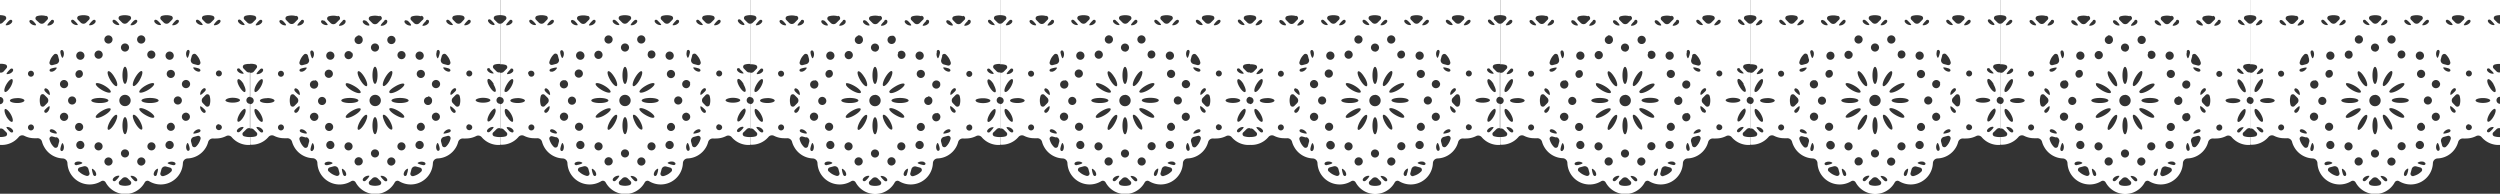
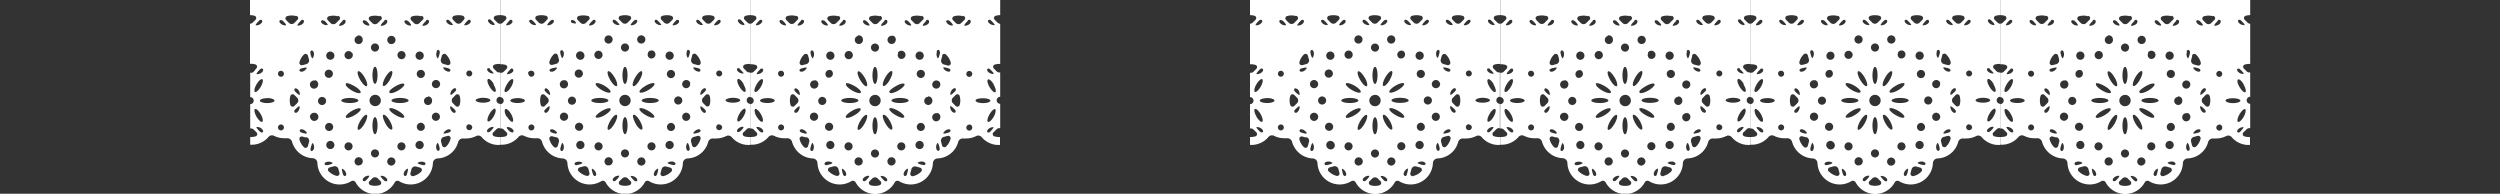
<svg xmlns="http://www.w3.org/2000/svg" viewBox="0 0 512 39.68">
  <rect x="0" y="0" width="512" height="39.68" fill="#333333" stroke="none" />
  <defs>
    <style>
      .cls-1 {
        fill: #fff;
      }
    </style>
  </defs>
  <title>アセット 2</title>
  <g id="レイヤー_2" data-name="レイヤー 2">
    <g id="_1" data-name="1">
      <g>
-         <path class="cls-1" d="M50.11,27.94a3.46,3.46,0,0,0,.92.13h.17v1.61a4.51,4.51,0,0,1-3.75-1.59.93.93,0,0,0-1.14-.22,4.6,4.6,0,0,1-2.06.49,4.17,4.17,0,0,1-.61,0,1,1,0,0,0-1,.69,4.4,4.4,0,0,1-.46,1.13,4.55,4.55,0,0,1-3.79,2.27,1,1,0,0,0-.93.93,4.55,4.55,0,0,1-6.92,3.73.64.64,0,0,0-.9.25,4.55,4.55,0,0,1-8,0,.65.65,0,0,0-.91-.25,4.55,4.55,0,0,1-6.92-3.73,1,1,0,0,0-.92-.93,4.53,4.53,0,0,1-3.79-2.27A4.44,4.44,0,0,1,8.6,29a.94.94,0,0,0-1-.69,4.08,4.08,0,0,1-.61,0,4.52,4.52,0,0,1-2-.49.93.93,0,0,0-1.14.22A4.51,4.51,0,0,1,0,29.67V28.06H.18a3.46,3.46,0,0,0,.92-.13.49.49,0,0,0,.21-.82l-.58-.57A.76.76,0,0,0,0,26.34v-5a.72.72,0,0,0,.69-.72A.71.71,0,0,0,0,19.86v-5a.8.8,0,0,0,.73-.21L1.3,14a.48.48,0,0,0-.2-.81,3.15,3.15,0,0,0-.92-.13H0V4.86a.79.79,0,0,0,.56-.24l.57-.57a.49.49,0,0,0-.21-.82A3.46,3.46,0,0,0,0,3.1V0H51.2V3.1a3.46,3.46,0,0,0-.92.13.49.49,0,0,0-.21.82l.58.57a.75.75,0,0,0,.55.24v8.23H51a3.08,3.08,0,0,0-.91.13.48.48,0,0,0-.21.81l.57.58a.78.78,0,0,0,.73.21v5a.72.72,0,0,0,0,1.44v5a.78.78,0,0,0-.73.21l-.57.57A.49.49,0,0,0,50.11,27.94ZM42.94,21.5a3.32,3.32,0,0,0,0-1.84.49.49,0,0,0-.82-.21l-.57.57a.78.78,0,0,0-.23.56.74.74,0,0,0,.23.55l.57.58A.5.5,0,0,0,42.94,21.5Zm-3.35-7.56a1.4,1.4,0,0,0,1,.73c.52.09.63-.45.14-.64C40.5,13.94,39.4,13.62,39.59,13.94Zm1.16,13.18c.49-.18.38-.72-.14-.64a1.44,1.44,0,0,0-1,.74C39.4,27.54,40.5,27.22,40.75,27.12ZM41,19.33c0,.37.79-.46,1-.66.34-.41,0-.82-.44-.48A1.41,1.41,0,0,0,41,19.33ZM41.55,23c.41.33.78-.08.44-.48-.17-.21-1-1-1-.67A1.43,1.43,0,0,0,41.55,23ZM39.13,29l.21.79a.49.49,0,0,0,.82.22,3.18,3.18,0,0,0,.57-.73,3.38,3.38,0,0,0,.35-.86.5.5,0,0,0-.61-.59l-.78.21A.79.79,0,0,0,39.13,29Zm-.91,1.6c.18.49.71.32.62-.2,0-.26-.31-1.38-.5-1.06A1.45,1.45,0,0,0,38.22,30.63ZM35.65,33.2a1.45,1.45,0,0,0-1.26.12c-.32.19.8.46,1.06.5C36,33.91,36.14,33.38,35.65,33.2ZM34.15,12a.84.84,0,0,0,1.19,0,.85.85,0,0,0,0-1.2.84.84,0,0,0-1.19,0A.85.85,0,0,0,34.15,12Zm0,18.29a.84.84,0,1,0,0-1.19A.84.84,0,0,0,34.15,30.32Zm.42-15.89a.84.84,0,1,0,1.14.31A.84.84,0,0,0,34.57,14.43Zm.84,10.85a.83.83,0,1,0,.3,1.14A.84.84,0,0,0,35.41,25.28ZM33.47,36.06a3.6,3.6,0,0,0,.87-.35,3.41,3.41,0,0,0,.73-.57.49.49,0,0,0-.23-.81l-.78-.21a.79.79,0,0,0-1,.55l-.21.78A.5.5,0,0,0,33.47,36.06Zm-1-15.48c0-.29-.78-.52-1.74-.52s-1.75.23-1.75.52.78.52,1.75.52S32.5,20.86,32.5,20.58Zm-.36,15.15c.1-.25.42-1.35.1-1.16a1.4,1.4,0,0,0-.73,1C31.42,36.11,32,36.23,32.14,35.73ZM30.3,30.39a.84.84,0,0,0,1.14.3.83.83,0,1,0-1.14-.3ZM31.58,24c.14-.25-.42-.84-1.26-1.32s-1.63-.68-1.77-.43.42.84,1.26,1.32S31.44,24.28,31.58,24Zm-4.27-.5c-.25.14-.06.93.42,1.77s1.08,1.4,1.32,1.26.06-.94-.42-1.78S27.55,23.38,27.31,23.53Zm1.32-7.16c.48-.83.67-1.63.42-1.77s-.84.42-1.32,1.25-.67,1.63-.43,1.78S28.14,17.21,28.63,16.37Zm.54,17.52a.85.85,0,0,0,.59-1,.84.84,0,0,0-1.63.44A.85.85,0,0,0,29.17,33.89ZM27.51,37c.41.33.82,0,.48-.45A1.41,1.41,0,0,0,26.85,36C26.48,36,27.3,36.81,27.51,37ZM26.12,15.42c0-1-.23-1.75-.52-1.75s-.52.79-.52,1.75.24,1.75.52,1.75S26.12,16.39,26.12,15.42Zm-.52-4.85a.84.84,0,0,0,.83-.84.83.83,0,1,0-1.66,0A.84.84,0,0,0,25.6,10.57Zm0,8.85a1.16,1.16,0,1,0,1.16,1.16A1.16,1.16,0,0,0,25.6,19.42Zm.83,12a.83.83,0,0,0-1.66,0,.83.83,0,1,0,1.66,0Zm-.31-5.69c0-1-.23-1.74-.52-1.74s-.52.78-.52,1.74.24,1.75.52,1.75S26.12,26.7,26.12,25.73ZM24.69,37.92a3.45,3.45,0,0,0,.91.13,3.1,3.1,0,0,0,.92-.13.49.49,0,0,0,.21-.82l-.57-.57a.82.82,0,0,0-.56-.23.78.78,0,0,0-.55.23l-.58.57A.49.49,0,0,0,24.69,37.92Zm-1-.94c.21-.17,1-1,.67-1a1.43,1.43,0,0,0-1.15.52C22.88,36.94,23.29,37.31,23.69,37Zm.21-13.45c-.25-.15-.84.42-1.32,1.25s-.68,1.63-.43,1.78.84-.42,1.32-1.26S24.15,23.67,23.9,23.53Zm-.43-7.68C23,15,22.4,14.45,22.15,14.6s-.06.93.43,1.77,1.07,1.4,1.32,1.26S24,16.69,23.47,15.85ZM22,33.89a.84.84,0,1,0-.6-1A.85.85,0,0,0,22,33.89ZM21.4,23.6c.83-.48,1.39-1.07,1.25-1.32s-.94-.06-1.77.43-1.4,1.07-1.26,1.32S20.56,24.09,21.4,23.6Zm-.5,6.79a.83.83,0,1,0-1.13.3A.82.82,0,0,0,20.9,30.39Zm-1.84,5.34c.19.5.72.38.64-.14a1.44,1.44,0,0,0-.74-1C18.64,34.38,19,35.49,19.06,35.73ZM20.45,21.1c1,0,1.75-.24,1.75-.52s-.79-.52-1.75-.52-1.75.23-1.75.52S19.48,21.1,20.45,21.1Zm-4.31,14a3.18,3.18,0,0,0,.73.57,3.38,3.38,0,0,0,.86.35.49.49,0,0,0,.59-.61l-.21-.78a.79.79,0,0,0-1-.56l-.78.21A.5.5,0,0,0,16.14,35.14ZM15.8,15.88a.84.84,0,0,0,.83-1.45.84.84,0,0,0-.83,1.45Zm-.31,10.54a.83.83,0,1,0,.31-1.14A.83.83,0,0,0,15.49,26.42ZM15.86,12a.84.84,0,0,0,1.19,0,.85.85,0,0,0,0-1.2.84.84,0,0,0-1.19,0A.85.85,0,0,0,15.86,12Zm1.19,17.1a.84.84,0,1,0,0,1.19A.84.84,0,0,0,17.05,29.13Zm-1.3,4.69c.27,0,1.38-.31,1.06-.5a1.43,1.43,0,0,0-1.25-.12C15.07,33.38,15.23,33.91,15.75,33.82ZM13,30.63a1.45,1.45,0,0,0-.13-1.26c-.18-.32-.46.8-.5,1.06C12.28,31,12.8,31.12,13,30.63Zm-.69-6.49a.84.84,0,1,0,1.63-.43.85.85,0,0,0-1-.6A.84.84,0,0,0,12.3,24.14ZM9.65,23a1.43,1.43,0,0,0,.52-1.15c0-.37-.79.46-1,.67C8.88,22.9,9.25,23.3,9.65,23Zm.95-8.3a1.42,1.42,0,0,0,1-.73c.18-.32-.92,0-1.17.09C10,14.22,10.08,14.76,10.6,14.67Zm-.95,3.52c-.4-.34-.77.07-.44.48.17.2,1,1,1,.66A1.41,1.41,0,0,0,9.65,18.19Zm2,9a1.46,1.46,0,0,0-1-.74c-.52-.08-.64.46-.15.64C10.7,27.22,11.8,27.54,11.62,27.22ZM8.27,21.5a.49.49,0,0,0,.81.21l.58-.58a.78.78,0,0,0,.23-.55A.82.82,0,0,0,9.66,20l-.58-.57a.48.48,0,0,0-.81.21,3.32,3.32,0,0,0,0,1.84ZM6.34,26.71a.61.61,0,1,0,0-1.22.61.61,0,0,0-.61.61A.61.61,0,0,0,6.34,26.71ZM2.09,27c.41.34.81,0,.48-.44A1.43,1.43,0,0,0,1.42,26C1.05,26,1.88,26.82,2.09,27Zm-.76-3.11c.42.72.95,1.19,1.18,1.05s.1-.83-.31-1.55-1-1.19-1.18-1.05S.92,23.16,1.33,23.88ZM1,18.82c.23.14.76-.33,1.18-1.05s.55-1.41.31-1.55-.76.34-1.18,1.05S.78,18.68,1,18.82ZM1.91,4.18c-.2.17-1,1-.66,1a1.41,1.41,0,0,0,1.14-.52C2.73,4.22,2.32,3.85,1.91,4.18Zm.18,10c-.21.17-1,1-.67,1a1.45,1.45,0,0,0,1.15-.51C2.9,14.2,2.5,13.83,2.09,14.16Zm1.44,5.92c-.83,0-1.5.22-1.5.5s.67.5,1.5.5S5,20.85,5,20.58,4.35,20.08,3.53,20.08Zm2.2-5a.61.61,0,1,0,.61-.61A.61.61,0,0,0,5.73,15.05Zm.9-10.87c-.41-.33-.82,0-.48.44a1.41,1.41,0,0,0,1.14.52C7.66,5.14,6.83,4.35,6.63,4.18Zm2.82-.94a3.29,3.29,0,0,0-1.83,0,.48.48,0,0,0-.21.81L8,4.63a.78.78,0,0,0,1.11,0l.57-.58A.48.48,0,0,0,9.45,3.24Zm1,.94c-.2.17-1,1-.66,1a1.44,1.44,0,0,0,1.15-.52C11.26,4.22,10.85,3.85,10.44,4.18Zm1.63,7.94-.21-.78a.49.49,0,0,0-.81-.23,3.45,3.45,0,0,0-.58.73,3.66,3.66,0,0,0-.34.86.49.49,0,0,0,.6.59l.78-.21A.79.79,0,0,0,12.07,12.12Zm-.56,16-.78-.21a.48.48,0,0,0-.6.59,3.66,3.66,0,0,0,.34.86,3.45,3.45,0,0,0,.58.73.49.49,0,0,0,.81-.23l.21-.78A.79.79,0,0,0,11.51,28.08ZM13,10.53c-.19-.49-.71-.32-.63.19,0,.27.32,1.38.5,1.06A1.43,1.43,0,0,0,13,10.53Zm.34,5.88a.84.84,0,1,0,.6,1A.86.86,0,0,0,13.33,16.41Zm.6,4.17a.83.83,0,0,0,1.66,0,.83.83,0,1,0-1.66,0Zm1.23-16.4c-.41-.33-.82,0-.48.44a1.43,1.43,0,0,0,1.15.52C16.2,5.14,15.37,4.35,15.16,4.18ZM18,3.24a3,3,0,0,0-.91-.13,3.1,3.1,0,0,0-.92.13.48.48,0,0,0-.21.81l.57.58a.82.82,0,0,0,.56.23.78.78,0,0,0,.55-.23l.58-.58A.48.48,0,0,0,18,3.24Zm1,.94c-.21.17-1,1-.67,1a1.43,1.43,0,0,0,1.15-.52C19.79,4.22,19.39,3.85,19,4.18Zm1.92,6.59a.83.83,0,0,0-1.13-.31.84.84,0,1,0,1.13.31Zm-1.28,6.35c-.14.25.42.84,1.26,1.33s1.63.67,1.77.42-.42-.84-1.25-1.32S19.77,16.88,19.62,17.12ZM22,7.27a.84.84,0,0,0,.43,1.63.85.85,0,0,0,.6-1A.84.84,0,0,0,22,7.27Zm1.65-3.09c-.4-.33-.81,0-.48.44a1.43,1.43,0,0,0,1.15.52C24.73,5.14,23.9,4.35,23.69,4.18Zm2.83-.94a3.32,3.32,0,0,0-1.84,0,.48.48,0,0,0-.21.81l.58.58a.78.78,0,0,0,.55.23.82.82,0,0,0,.56-.23l.57-.58A.48.48,0,0,0,26.52,3.24Zm1,.94c-.2.17-1,1-.66,1A1.41,1.41,0,0,0,28,4.62C28.33,4.22,27.92,3.85,27.51,4.18Zm1.66,3.09a.84.84,0,1,0-.44,1.63.84.84,0,0,0,.44-1.63Zm-.62,11.6c.14.25.94.06,1.77-.42s1.4-1.08,1.26-1.33-.94-.05-1.77.43S28.41,18.63,28.55,18.87Zm1.75-8.1a.84.84,0,0,0,.31,1.14.82.82,0,0,0,1.13-.31.83.83,0,1,0-1.44-.83Zm1.92-6.59c-.4-.33-.81,0-.48.44a1.44,1.44,0,0,0,1.15.52C33.26,5.14,32.43,4.35,32.22,4.18Zm2.83-.94a3.1,3.1,0,0,0-.92-.13,3,3,0,0,0-.91.13.48.48,0,0,0-.21.81l.57.58a.78.78,0,0,0,1.11,0l.57-.58A.48.48,0,0,0,35.05,3.24Zm1,.94c-.2.17-1,1-.66,1a1.44,1.44,0,0,0,1.15-.52C36.86,4.22,36.45,3.85,36,4.18Zm.4,15.56a.84.84,0,0,0-.83.84.83.83,0,1,0,1.66,0A.84.84,0,0,0,36.44,19.74Zm1.78-9.21a1.43,1.43,0,0,0,.12,1.25c.19.32.46-.79.5-1.06C38.93,10.2,38.4,10,38.22,10.53ZM38.91,17a.84.84,0,1,0-1.63.44.83.83,0,0,0,1,.59A.84.84,0,0,0,38.91,17Zm-.6,6.1a.84.84,0,0,0-.44,1.63.85.85,0,0,0,1-.6A.84.84,0,0,0,38.31,23.11Zm1-11.77-.21.78a.79.79,0,0,0,.56,1l.78.21a.49.49,0,0,0,.6-.59,3.28,3.28,0,0,0-.34-.86,3.41,3.41,0,0,0-.57-.73A.5.5,0,0,0,39.34,11.34Zm1.42-7.16c-.41-.33-.81,0-.48.44a1.43,1.43,0,0,0,1.15.52C41.79,5.14,41,4.35,40.76,4.18Zm2.82-.94a3,3,0,0,0-.91-.13,3.1,3.1,0,0,0-.92.13.48.48,0,0,0-.21.81l.57.58a.82.82,0,0,0,.56.23.78.78,0,0,0,.55-.23l.58-.58A.48.48,0,0,0,43.58,3.24Zm1,.94c-.21.17-1,1-.67,1a1.43,1.43,0,0,0,1.15-.52C45.39,4.22,45,3.85,44.58,4.18Zm.28,10.26a.61.61,0,0,0,0,1.22.61.61,0,0,0,0-1.22Zm0,11a.61.61,0,0,0,0,1.22.61.61,0,0,0,.61-.61A.61.61,0,0,0,44.86,25.49Zm1.32-4.91c0,.27.67.5,1.5.5s1.5-.23,1.5-.5-.68-.5-1.5-.5S46.18,20.3,46.18,20.58ZM50,5.14c.37,0-.46-.79-.67-1-.41-.33-.81,0-.48.44A1.43,1.43,0,0,0,50,5.14Zm-.84,9c-.41-.33-.82,0-.49.45a1.46,1.46,0,0,0,1.15.51C50.15,15.12,49.32,14.33,49.12,14.16Zm.75,3.11c-.41-.71-.94-1.18-1.18-1s-.1.83.32,1.54S50,19,50.19,18.82,50.29,18,49.87,17.27Zm.32,5.06c-.24-.13-.77.34-1.18,1.05s-.56,1.41-.32,1.55.77-.33,1.18-1.05S50.43,22.47,50.19,22.33ZM49.78,26a1.44,1.44,0,0,0-1.15.52c-.33.41.08.78.49.44C49.32,26.82,50.15,26,49.78,26Z" />
        <path class="cls-1" d="M101.31,27.94a3.46,3.46,0,0,0,.92.13h.17v1.61a4.51,4.51,0,0,1-3.75-1.59.93.93,0,0,0-1.14-.22,4.6,4.6,0,0,1-2.06.49,4.08,4.08,0,0,1-.61,0,1,1,0,0,0-1,.69,4.4,4.4,0,0,1-.46,1.13,4.56,4.56,0,0,1-3.79,2.27,1,1,0,0,0-.93.93,4.55,4.55,0,0,1-6.92,3.73.64.64,0,0,0-.9.25,4.55,4.55,0,0,1-8,0,.65.65,0,0,0-.91-.25A4.55,4.55,0,0,1,65,33.33a1,1,0,0,0-.92-.93,4.56,4.56,0,0,1-3.8-2.27A4.79,4.79,0,0,1,59.8,29a1,1,0,0,0-1-.69,4.08,4.08,0,0,1-.61,0,4.6,4.6,0,0,1-2.06-.49.93.93,0,0,0-1.14.22,4.51,4.51,0,0,1-3.75,1.59V28.06h.18a3.39,3.39,0,0,0,.91-.13.49.49,0,0,0,.21-.82l-.57-.57a.78.78,0,0,0-.73-.21v-5a.72.72,0,0,0,0-1.44v-5a.8.8,0,0,0,.73-.21L52.5,14a.48.48,0,0,0-.21-.81,3,3,0,0,0-.91-.13H51.2V4.86a.79.79,0,0,0,.56-.24l.57-.57a.49.49,0,0,0-.21-.82,3.46,3.46,0,0,0-.92-.13V0h51.2V3.1a3.46,3.46,0,0,0-.92.13.49.49,0,0,0-.21.82l.58.57a.75.75,0,0,0,.55.24v8.23h-.18a3.08,3.08,0,0,0-.91.13.48.48,0,0,0-.21.81l.57.58a.78.78,0,0,0,.73.21v5a.72.72,0,0,0,0,1.44v5a.78.78,0,0,0-.73.21l-.57.57A.49.49,0,0,0,101.31,27.94ZM94.14,21.5a3.32,3.32,0,0,0,0-1.84.49.49,0,0,0-.82-.21l-.57.57a.78.78,0,0,0-.23.56.74.74,0,0,0,.23.55l.57.58A.5.5,0,0,0,94.14,21.5Zm-3.35-7.56a1.4,1.4,0,0,0,1,.73c.52.09.63-.45.14-.64C91.7,13.94,90.6,13.62,90.79,13.94ZM92,27.12c.49-.18.38-.72-.14-.64a1.44,1.44,0,0,0-1,.74C90.6,27.54,91.7,27.22,92,27.12Zm.28-7.79c0,.37.79-.46,1-.66.34-.41,0-.82-.44-.48A1.41,1.41,0,0,0,92.23,19.33ZM92.75,23c.41.33.78-.08.44-.48-.17-.21-1-1-1-.67A1.43,1.43,0,0,0,92.75,23ZM90.33,29l.21.79a.49.49,0,0,0,.82.22,3.18,3.18,0,0,0,.57-.73,3,3,0,0,0,.34-.86.49.49,0,0,0-.6-.59l-.78.21A.79.79,0,0,0,90.33,29Zm-.91,1.6c.18.49.71.32.62-.2,0-.26-.31-1.38-.5-1.06A1.45,1.45,0,0,0,89.42,30.63ZM86.85,33.2a1.46,1.46,0,0,0-1.26.12c-.32.19.8.46,1.06.5C87.17,33.91,87.34,33.38,86.85,33.2ZM85.35,12a.84.84,0,0,0,1.19,0,.85.85,0,0,0,0-1.2.84.84,0,0,0-1.19,0A.85.85,0,0,0,85.35,12Zm0,18.29a.84.84,0,1,0,0-1.19A.84.84,0,0,0,85.35,30.32Zm.43-15.89a.84.84,0,1,0,1.13.31A.83.83,0,0,0,85.78,14.43Zm.83,10.85a.83.83,0,1,0-.83,1.44.83.83,0,0,0,1.13-.3A.84.84,0,0,0,86.61,25.28ZM84.67,36.06a3.6,3.6,0,0,0,.87-.35,3.41,3.41,0,0,0,.73-.57.49.49,0,0,0-.23-.81l-.78-.21a.79.79,0,0,0-1,.55l-.2.78A.49.49,0,0,0,84.67,36.06Zm-1-15.48c0-.29-.78-.52-1.74-.52s-1.75.23-1.75.52.78.52,1.75.52S83.7,20.86,83.7,20.58Zm-.36,15.15c.1-.25.42-1.35.1-1.16a1.4,1.4,0,0,0-.73,1C82.62,36.11,83.16,36.23,83.34,35.73ZM81.5,30.39a.84.84,0,0,0,1.14.3.83.83,0,1,0-1.14-.3ZM82.78,24c.14-.25-.42-.84-1.26-1.32s-1.63-.68-1.77-.43.42.84,1.26,1.32S82.64,24.28,82.78,24Zm-4.28-.5c-.24.14,0,.93.43,1.77s1.07,1.4,1.32,1.26.06-.94-.42-1.78S78.75,23.38,78.5,23.53Zm1.33-7.16c.48-.83.67-1.63.42-1.77s-.84.42-1.32,1.25-.67,1.63-.43,1.78S79.35,17.21,79.83,16.37Zm.54,17.52a.85.85,0,0,0,.59-1,.84.84,0,0,0-1.63.44A.85.85,0,0,0,80.37,33.89ZM78.71,37c.41.33.82,0,.48-.45A1.41,1.41,0,0,0,78.05,36C77.68,36,78.5,36.81,78.71,37ZM77.32,15.42c0-1-.23-1.75-.52-1.75s-.52.79-.52,1.75.24,1.75.52,1.75S77.32,16.39,77.32,15.42Zm-.52-4.85a.84.84,0,0,0,.83-.84.83.83,0,0,0-1.66,0A.84.84,0,0,0,76.8,10.57Zm0,8.85A1.16,1.16,0,1,0,78,20.58,1.16,1.16,0,0,0,76.8,19.42Zm.83,12a.83.83,0,1,0-1.66,0,.83.83,0,1,0,1.66,0Zm-.31-5.69c0-1-.23-1.74-.52-1.74s-.52.78-.52,1.74.24,1.75.52,1.75S77.32,26.7,77.32,25.73ZM75.89,37.92a3.39,3.39,0,0,0,.91.13,3.1,3.1,0,0,0,.92-.13.49.49,0,0,0,.21-.82l-.57-.57a.82.82,0,0,0-.56-.23.78.78,0,0,0-.55.23l-.58.57A.49.49,0,0,0,75.89,37.92Zm-1-.94c.21-.17,1-1,.67-1a1.43,1.43,0,0,0-1.15.52C74.08,36.94,74.49,37.31,74.89,37Zm.21-13.45c-.25-.15-.84.42-1.32,1.25s-.68,1.63-.43,1.78.84-.42,1.32-1.26S75.35,23.67,75.1,23.53Zm-.43-7.68c-.48-.83-1.07-1.4-1.32-1.25s-.06.93.43,1.77,1.07,1.4,1.32,1.26S75.16,16.69,74.67,15.85Zm-1.43,18a.84.84,0,1,0-.6-1A.85.85,0,0,0,73.24,33.89ZM72.6,23.6c.83-.48,1.4-1.07,1.25-1.32s-.93-.06-1.77.43-1.4,1.07-1.26,1.32S71.76,24.09,72.6,23.6Zm-.5,6.79a.83.83,0,1,0-1.14.3A.83.83,0,0,0,72.1,30.39Zm-1.84,5.34c.19.5.72.38.64-.14a1.41,1.41,0,0,0-.74-1C69.84,34.38,70.17,35.49,70.26,35.73ZM71.65,21.1c1,0,1.75-.24,1.75-.52s-.79-.52-1.75-.52-1.75.23-1.75.52S70.68,21.1,71.65,21.1Zm-4.31,14a3.18,3.18,0,0,0,.73.57,3.38,3.38,0,0,0,.86.35.5.5,0,0,0,.59-.61l-.21-.78a.79.79,0,0,0-1-.56l-.78.21A.5.5,0,0,0,67.34,35.14ZM67,15.88a.84.84,0,0,0,.83-1.45A.84.84,0,1,0,67,15.88Zm-.31,10.54A.83.83,0,1,0,67,25.28.83.83,0,0,0,66.69,26.42ZM67.06,12a.84.84,0,1,0,0-1.2A.85.85,0,0,0,67.06,12Zm1.19,17.1a.84.84,0,1,0,0,1.19A.82.82,0,0,0,68.25,29.13ZM67,33.82c.27,0,1.38-.31,1.06-.5a1.43,1.43,0,0,0-1.25-.12C66.27,33.38,66.43,33.91,67,33.82Zm-2.76-3.19a1.45,1.45,0,0,0-.13-1.26c-.18-.32-.45.8-.5,1.06C63.48,31,64,31.12,64.19,30.63Zm-.69-6.49a.84.84,0,1,0,1.63-.43.85.85,0,0,0-1-.6A.84.84,0,0,0,63.5,24.14ZM60.86,23a1.45,1.45,0,0,0,.51-1.15c0-.37-.79.46-1,.67C60.08,22.9,60.45,23.3,60.86,23Zm.94-8.3a1.42,1.42,0,0,0,1-.73c.18-.32-.92,0-1.17.09C61.16,14.22,61.28,14.76,61.8,14.67Zm-.95,3.52c-.4-.34-.77.07-.44.48.17.2,1,1,1,.66A1.41,1.41,0,0,0,60.85,18.19Zm2,9a1.46,1.46,0,0,0-1-.74c-.52-.08-.64.46-.15.64C61.9,27.22,63,27.54,62.82,27.22ZM59.47,21.5a.49.49,0,0,0,.81.21l.58-.58a.78.78,0,0,0,.23-.55.82.82,0,0,0-.23-.56l-.58-.57a.48.48,0,0,0-.81.21,3.32,3.32,0,0,0,0,1.84Zm-1.93,5.21a.61.61,0,0,0,0-1.22.61.61,0,0,0-.61.61A.61.61,0,0,0,57.54,26.71ZM53.29,27c.4.34.81,0,.48-.44A1.43,1.43,0,0,0,52.62,26C52.25,26,53.08,26.82,53.29,27Zm-.76-3.11c.42.72.95,1.19,1.18,1.05s.1-.83-.31-1.55-.95-1.19-1.18-1.05S52.12,23.16,52.53,23.88Zm-.32-5.06c.24.14.77-.33,1.19-1.05s.55-1.41.31-1.55-.76.34-1.18,1.05S52,18.68,52.21,18.82Zm.9-14.64c-.2.17-1,1-.66,1a1.41,1.41,0,0,0,1.14-.52C53.93,4.22,53.52,3.85,53.11,4.18Zm.18,10c-.21.17-1,1-.67,1a1.45,1.45,0,0,0,1.15-.51C54.1,14.2,53.7,13.83,53.29,14.16Zm1.44,5.92c-.83,0-1.5.22-1.5.5s.67.5,1.5.5,1.49-.23,1.49-.5S55.55,20.08,54.73,20.08Zm2.2-5a.61.61,0,1,0,.61-.61A.61.61,0,0,0,56.93,15.05Zm.9-10.87c-.41-.33-.82,0-.48.44a1.41,1.41,0,0,0,1.14.52C58.86,5.14,58,4.35,57.83,4.18Zm2.82-.94a3.29,3.29,0,0,0-1.83,0,.48.48,0,0,0-.21.81l.57.58a.78.78,0,0,0,1.11,0l.57-.58A.48.48,0,0,0,60.65,3.24Zm1,.94c-.21.17-1,1-.67,1a1.44,1.44,0,0,0,1.15-.52C62.46,4.22,62.05,3.85,61.65,4.18Zm1.62,7.94-.21-.78a.49.49,0,0,0-.81-.23,3.12,3.12,0,0,0-.57.73,3.31,3.31,0,0,0-.35.86.49.49,0,0,0,.6.59l.79-.21A.79.79,0,0,0,63.27,12.12Zm-.55,16-.79-.21a.48.48,0,0,0-.6.59,3.31,3.31,0,0,0,.35.86,3.12,3.12,0,0,0,.57.73.49.49,0,0,0,.81-.23l.21-.78A.79.79,0,0,0,62.72,28.08Zm1.47-17.55c-.19-.49-.71-.32-.63.19,0,.27.32,1.38.5,1.06A1.43,1.43,0,0,0,64.19,10.53Zm.34,5.88a.84.84,0,1,0,.6,1A.86.86,0,0,0,64.53,16.41Zm.6,4.17a.83.83,0,0,0,1.66,0,.83.83,0,1,0-1.66,0Zm1.23-16.4c-.41-.33-.82,0-.48.44A1.41,1.41,0,0,0,67,5.14C67.39,5.14,66.57,4.35,66.36,4.18Zm2.82-.94a3,3,0,0,0-.91-.13,3.1,3.1,0,0,0-.92.13.48.48,0,0,0-.21.81l.57.58a.82.82,0,0,0,.56.23.78.78,0,0,0,.55-.23l.58-.58A.49.49,0,0,0,69.18,3.24Zm1,.94c-.21.17-1,1-.67,1a1.43,1.43,0,0,0,1.15-.52C71,4.22,70.59,3.85,70.18,4.18Zm1.92,6.59a.83.83,0,1,0-.3,1.14A.84.84,0,0,0,72.1,10.77Zm-1.28,6.35c-.14.25.42.84,1.26,1.33s1.63.67,1.77.42-.42-.84-1.25-1.32S71,16.88,70.82,17.12Zm2.42-9.85a.84.84,0,1,0,.43,1.63.85.85,0,0,0,.6-1A.84.84,0,0,0,73.24,7.27Zm1.65-3.09c-.41-.33-.81,0-.48.44a1.43,1.43,0,0,0,1.15.52C75.93,5.14,75.1,4.35,74.89,4.18Zm2.83-.94a3.32,3.32,0,0,0-1.84,0,.48.48,0,0,0-.21.81l.58.58a.78.78,0,0,0,.55.23.82.82,0,0,0,.56-.23l.57-.58A.48.48,0,0,0,77.72,3.24Zm1,.94c-.21.17-1,1-.66,1a1.41,1.41,0,0,0,1.14-.52C79.53,4.22,79.12,3.85,78.71,4.18Zm1.66,3.09a.84.84,0,1,0-.44,1.63.84.84,0,0,0,.44-1.63Zm-.62,11.6c.14.25.94.06,1.77-.42s1.4-1.08,1.26-1.33-.94-.05-1.77.43S79.61,18.63,79.75,18.87Zm1.75-8.1a.84.84,0,0,0,.31,1.14.82.82,0,0,0,1.13-.31.83.83,0,1,0-1.44-.83Zm1.92-6.59c-.4-.33-.81,0-.48.44a1.44,1.44,0,0,0,1.15.52C84.46,5.14,83.63,4.35,83.42,4.18Zm2.83-.94a3.29,3.29,0,0,0-1.83,0,.48.48,0,0,0-.21.81l.57.58a.78.78,0,0,0,1.11,0l.57-.58A.48.48,0,0,0,86.25,3.24Zm1,.94c-.2.17-1,1-.66,1a1.44,1.44,0,0,0,1.15-.52C88.06,4.22,87.65,3.85,87.24,4.18Zm.4,15.56a.84.84,0,0,0-.83.84.83.83,0,0,0,1.66,0A.84.84,0,0,0,87.64,19.74Zm1.78-9.21a1.43,1.43,0,0,0,.12,1.25c.19.32.46-.79.5-1.06C90.13,10.2,89.6,10,89.42,10.53ZM90.11,17a.84.84,0,1,0-1.63.44.83.83,0,0,0,1,.59A.84.84,0,0,0,90.11,17Zm-.6,6.1a.84.84,0,0,0-.44,1.63.85.85,0,0,0,1-.6A.84.84,0,0,0,89.51,23.11Zm1-11.77-.21.78a.79.79,0,0,0,.56,1l.78.21a.49.49,0,0,0,.6-.59,3.28,3.28,0,0,0-.34-.86,3.76,3.76,0,0,0-.57-.73A.5.5,0,0,0,90.54,11.34ZM92,4.18c-.41-.33-.82,0-.48.44a1.41,1.41,0,0,0,1.15.52C93,5.14,92.17,4.35,92,4.18Zm2.83-.94a3.15,3.15,0,0,0-.92-.13,3.1,3.1,0,0,0-.92.13.48.48,0,0,0-.21.81l.57.58a.82.82,0,0,0,.56.23.78.78,0,0,0,.55-.23L95,4.05A.49.49,0,0,0,94.79,3.24Zm1,.94c-.21.17-1,1-.67,1a1.43,1.43,0,0,0,1.15-.52C96.59,4.22,96.19,3.85,95.78,4.18Zm.28,10.26a.61.61,0,1,0,0,1.22.61.61,0,0,0,0-1.22Zm0,11a.61.61,0,1,0,0,1.22.61.61,0,0,0,.61-.61A.61.61,0,0,0,96.06,25.49Zm1.32-4.91c0,.27.67.5,1.5.5s1.5-.23,1.5-.5-.67-.5-1.5-.5S97.38,20.3,97.38,20.58Zm3.78-15.44c.37,0-.46-.79-.67-1-.4-.33-.81,0-.48.44A1.43,1.43,0,0,0,101.16,5.14Zm-.84,9c-.41-.33-.82,0-.48.45a1.43,1.43,0,0,0,1.14.51C101.35,15.12,100.52,14.33,100.32,14.16Zm.75,3.11c-.41-.71-.94-1.18-1.18-1s-.1.83.32,1.54.94,1.19,1.18,1.05S101.49,18,101.07,17.27Zm.32,5.06c-.24-.13-.77.34-1.18,1.05s-.56,1.41-.32,1.55.77-.33,1.18-1.05S101.63,22.47,101.39,22.33ZM101,26a1.41,1.41,0,0,0-1.14.52c-.34.41.07.78.48.44C100.52,26.82,101.35,26,101,26Z" />
-         <path class="cls-1" d="M152.51,27.94a3.46,3.46,0,0,0,.92.13h.17v1.61a4.51,4.51,0,0,1-3.75-1.59.93.93,0,0,0-1.14-.22,4.6,4.6,0,0,1-2.06.49,4.08,4.08,0,0,1-.61,0,1,1,0,0,0-1,.69,4.4,4.4,0,0,1-.46,1.13,4.56,4.56,0,0,1-3.8,2.27,1,1,0,0,0-.92.93,4.55,4.55,0,0,1-6.92,3.73.64.64,0,0,0-.9.25,4.55,4.55,0,0,1-8,0,.65.65,0,0,0-.91-.25,4.55,4.55,0,0,1-6.92-3.73,1,1,0,0,0-.92-.93,4.56,4.56,0,0,1-3.8-2.27A4.79,4.79,0,0,1,111,29a1,1,0,0,0-1-.69,4.08,4.08,0,0,1-.61,0,4.6,4.6,0,0,1-2.06-.49.93.93,0,0,0-1.14.22,4.51,4.51,0,0,1-3.75,1.59V28.06h.18a3.52,3.52,0,0,0,.92-.13.49.49,0,0,0,.2-.82l-.57-.57a.78.78,0,0,0-.73-.21v-5a.72.72,0,0,0,0-1.44v-5a.8.8,0,0,0,.73-.21l.57-.58a.48.48,0,0,0-.2-.81,3.15,3.15,0,0,0-.92-.13h-.18V4.86a.79.79,0,0,0,.56-.24l.57-.57a.49.49,0,0,0-.21-.82,3.46,3.46,0,0,0-.92-.13V0h51.2V3.1a3.46,3.46,0,0,0-.92.13.49.49,0,0,0-.21.82l.58.57a.75.75,0,0,0,.55.24v8.23h-.17a3.1,3.1,0,0,0-.92.13.48.48,0,0,0-.21.81l.57.58a.78.78,0,0,0,.73.21v5a.72.72,0,0,0,0,1.44v5a.78.78,0,0,0-.73.21l-.57.57A.49.49,0,0,0,152.51,27.94Zm-7.17-6.44a3.32,3.32,0,0,0,0-1.84.49.49,0,0,0-.82-.21L144,20a.78.78,0,0,0-.23.56.74.74,0,0,0,.23.55l.57.58A.5.5,0,0,0,145.34,21.5ZM142,13.94a1.4,1.4,0,0,0,1,.73c.52.09.63-.45.14-.64C142.9,13.94,141.8,13.62,142,13.94Zm1.16,13.18c.49-.18.38-.72-.14-.64a1.44,1.44,0,0,0-1,.74C141.8,27.54,142.9,27.22,143.15,27.12Zm.28-7.79c0,.37.79-.46,1-.66.34-.41,0-.82-.44-.48A1.41,1.41,0,0,0,143.43,19.33ZM144,23c.41.33.78-.08.44-.48-.17-.21-1-1-1-.67A1.43,1.43,0,0,0,144,23ZM141.53,29l.21.79a.49.49,0,0,0,.82.22,3.18,3.18,0,0,0,.57-.73,3.38,3.38,0,0,0,.35-.86.5.5,0,0,0-.61-.59l-.78.21A.79.79,0,0,0,141.53,29Zm-.91,1.6c.18.49.71.32.62-.2,0-.26-.31-1.38-.5-1.06A1.45,1.45,0,0,0,140.62,30.63Zm-2.57,2.57a1.45,1.45,0,0,0-1.26.12c-.32.19.8.46,1.06.5C138.37,33.91,138.54,33.38,138.05,33.2ZM136.55,12a.84.84,0,0,0,1.19,0,.85.85,0,0,0,0-1.2.84.84,0,0,0-1.19,0A.85.85,0,0,0,136.55,12Zm0,18.29a.84.84,0,1,0,0-1.19A.84.84,0,0,0,136.55,30.32ZM137,14.43a.84.84,0,1,0,1.14.31A.84.84,0,0,0,137,14.43Zm.84,10.85a.83.83,0,1,0,.3,1.14A.83.83,0,0,0,137.81,25.28Zm-1.93,10.78a3.7,3.7,0,0,0,.86-.35,3.41,3.41,0,0,0,.73-.57.49.49,0,0,0-.23-.81l-.78-.21a.77.77,0,0,0-1,.55l-.21.78A.49.49,0,0,0,135.88,36.06Zm-1-15.48c0-.29-.78-.52-1.74-.52s-1.75.23-1.75.52.78.52,1.75.52S134.9,20.86,134.9,20.58Zm-.36,15.15c.1-.25.42-1.35.1-1.16a1.44,1.44,0,0,0-.74,1C133.82,36.11,134.36,36.23,134.54,35.73Zm-1.84-5.34a.84.84,0,0,0,1.14.3.83.83,0,1,0-1.14-.3ZM134,24c.14-.25-.42-.84-1.26-1.32s-1.63-.68-1.77-.43.42.84,1.26,1.32S133.84,24.28,134,24Zm-4.28-.5c-.24.14,0,.93.43,1.77s1.07,1.4,1.32,1.26.06-.94-.42-1.78S130,23.38,129.7,23.53ZM131,16.37c.48-.83.67-1.63.42-1.77s-.84.42-1.32,1.25-.67,1.63-.42,1.78S130.54,17.21,131,16.37Zm.54,17.52a.84.84,0,1,0-1-.6A.85.85,0,0,0,131.57,33.89ZM129.91,37c.41.33.82,0,.48-.45a1.41,1.41,0,0,0-1.14-.52C128.88,36,129.71,36.81,129.91,37Zm-1.39-21.56c0-1-.23-1.75-.52-1.75s-.52.79-.52,1.75.24,1.75.52,1.75S128.52,16.39,128.52,15.42ZM128,10.57a.84.84,0,0,0,.83-.84.83.83,0,1,0-1.66,0A.84.84,0,0,0,128,10.57Zm0,8.85a1.16,1.16,0,1,0,1.16,1.16A1.16,1.16,0,0,0,128,19.42Zm.83,12a.83.83,0,0,0-1.66,0,.83.83,0,1,0,1.66,0Zm-.31-5.69c0-1-.23-1.74-.52-1.74s-.52.78-.52,1.74.24,1.75.52,1.75S128.52,26.7,128.52,25.73Zm-1.44,12.19a3.52,3.52,0,0,0,.92.13,3.1,3.1,0,0,0,.92-.13.49.49,0,0,0,.21-.82l-.57-.57a.82.82,0,0,0-.56-.23.78.78,0,0,0-.55.23l-.58.57A.5.5,0,0,0,127.08,37.92Zm-1-.94c.21-.17,1-1,.67-1a1.43,1.43,0,0,0-1.15.52C125.28,36.94,125.68,37.31,126.09,37Zm.21-13.45c-.25-.15-.84.42-1.32,1.25s-.68,1.63-.43,1.78.84-.42,1.32-1.26S126.55,23.67,126.3,23.53Zm-.43-7.68c-.48-.83-1.07-1.4-1.32-1.25s-.06.93.43,1.77,1.07,1.4,1.32,1.26S126.36,16.69,125.87,15.85Zm-1.43,18a.84.84,0,1,0-.6-1A.85.85,0,0,0,124.44,33.89ZM123.8,23.6c.83-.48,1.4-1.07,1.25-1.32s-.94-.06-1.77.43S121.88,23.78,122,24,123,24.09,123.8,23.6Zm-.5,6.79a.83.83,0,1,0-1.13.3A.82.82,0,0,0,123.3,30.39Zm-1.84,5.34c.18.5.72.38.64-.14a1.44,1.44,0,0,0-.74-1C121,34.38,121.37,35.49,121.46,35.73Zm1.39-14.63c1,0,1.75-.24,1.75-.52s-.79-.52-1.75-.52-1.75.23-1.75.52S121.88,21.1,122.85,21.1Zm-4.31,14a3.18,3.18,0,0,0,.73.57,3.38,3.38,0,0,0,.86.35.49.49,0,0,0,.59-.61l-.21-.78a.79.79,0,0,0-1-.56l-.78.21A.5.5,0,0,0,118.54,35.14Zm-.34-19.26a.84.84,0,0,0,.83-1.45.84.84,0,1,0-.83,1.45Zm-.31,10.54a.83.83,0,1,0,.31-1.14A.83.83,0,0,0,117.89,26.42ZM118.26,12a.85.85,0,0,0,1.2,0,.87.87,0,0,0,0-1.2.85.85,0,1,0-1.2,1.2Zm1.2,17.1a.85.85,0,0,0-1.2,0,.84.84,0,0,0,0,1.19.84.84,0,1,0,1.2-1.19Zm-1.31,4.69c.27,0,1.38-.31,1.06-.5A1.43,1.43,0,0,0,118,33.2C117.47,33.38,117.63,33.91,118.15,33.82Zm-2.76-3.19a1.45,1.45,0,0,0-.13-1.26c-.18-.32-.45.8-.5,1.06C114.68,31,115.2,31.12,115.39,30.63Zm-.69-6.49a.84.84,0,1,0,1.63-.43.85.85,0,0,0-1-.6A.84.84,0,0,0,114.7,24.14ZM112.05,23a1.43,1.43,0,0,0,.52-1.15c0-.37-.79.46-1,.67C111.28,22.9,111.65,23.3,112.05,23Zm1-8.3a1.42,1.42,0,0,0,1-.73c.18-.32-.92,0-1.17.09C112.36,14.22,112.48,14.76,113,14.67Zm-.94,3.52c-.41-.34-.78.07-.45.48.17.2,1,1,1,.66A1.43,1.43,0,0,0,112.06,18.19Zm2,9a1.48,1.48,0,0,0-1-.74c-.52-.08-.64.46-.15.64C113.1,27.22,114.2,27.54,114,27.22Zm-3.36-5.72a.5.5,0,0,0,.82.21l.58-.58a.78.78,0,0,0,.23-.55.82.82,0,0,0-.23-.56l-.58-.57a.49.49,0,0,0-.82.21,3.32,3.32,0,0,0,0,1.84Zm-1.92,5.21a.61.61,0,0,0,0-1.22.61.61,0,0,0-.61.61A.61.61,0,0,0,108.74,26.71Zm-4.25.28c.41.34.81,0,.48-.44a1.43,1.43,0,0,0-1.15-.52C103.45,26,104.28,26.82,104.49,27Zm-.76-3.11c.42.72,1,1.19,1.18,1.05s.1-.83-.31-1.55-.95-1.19-1.18-1.05S103.32,23.16,103.73,23.88Zm-.31-5.06c.23.14.76-.33,1.18-1.05s.55-1.41.31-1.55-.76.34-1.18,1.05S103.18,18.68,103.42,18.82Zm.89-14.64c-.2.17-1,1-.66,1a1.41,1.41,0,0,0,1.14-.52C105.13,4.22,104.72,3.85,104.31,4.18Zm.18,10c-.21.17-1,1-.67,1a1.45,1.45,0,0,0,1.15-.51C105.3,14.2,104.89,13.83,104.49,14.16Zm1.44,5.92c-.83,0-1.5.22-1.5.5s.67.5,1.5.5,1.49-.23,1.49-.5S106.75,20.08,105.93,20.08Zm2.2-5a.61.61,0,1,0,.61-.61A.61.61,0,0,0,108.13,15.05ZM109,4.18c-.41-.33-.82,0-.49.44a1.44,1.44,0,0,0,1.15.52C110.06,5.14,109.23,4.35,109,4.18Zm2.82-.94a3.1,3.1,0,0,0-.92-.13,3,3,0,0,0-.91.13.48.48,0,0,0-.21.81l.57.58a.78.78,0,0,0,1.11,0l.57-.58A.48.48,0,0,0,111.85,3.24Zm1,.94c-.2.17-1,1-.66,1a1.44,1.44,0,0,0,1.15-.52C113.66,4.22,113.25,3.85,112.84,4.18Zm1.63,7.94-.21-.78a.49.49,0,0,0-.81-.23,3.12,3.12,0,0,0-.57.73,3.31,3.31,0,0,0-.35.86.49.49,0,0,0,.6.59l.79-.21A.79.79,0,0,0,114.47,12.12Zm-.56,16-.78-.21a.48.48,0,0,0-.6.59,3.31,3.31,0,0,0,.35.86,3.12,3.12,0,0,0,.57.73.49.49,0,0,0,.81-.23l.21-.78A.79.79,0,0,0,113.91,28.08Zm1.48-17.55c-.19-.49-.71-.32-.63.19,0,.27.32,1.38.5,1.06A1.43,1.43,0,0,0,115.39,10.53Zm.34,5.88a.84.84,0,1,0,.6,1A.86.86,0,0,0,115.73,16.41Zm.6,4.17a.83.83,0,1,0,1.66,0,.83.83,0,1,0-1.66,0Zm1.23-16.4c-.41-.33-.82,0-.48.44a1.41,1.41,0,0,0,1.14.52C118.6,5.14,117.77,4.35,117.56,4.18Zm2.83-.94a3.15,3.15,0,0,0-.92-.13,3.1,3.1,0,0,0-.92.13.48.48,0,0,0-.21.81l.57.58a.82.82,0,0,0,.56.23.78.78,0,0,0,.55-.23l.58-.58A.49.49,0,0,0,120.39,3.24Zm1,.94c-.21.17-1,1-.67,1a1.43,1.43,0,0,0,1.15-.52C122.19,4.22,121.79,3.85,121.38,4.18Zm1.92,6.59a.83.83,0,0,0-1.13-.31.84.84,0,1,0,1.13.31ZM122,17.12c-.14.25.42.84,1.26,1.33s1.63.67,1.77.42-.42-.84-1.25-1.32S122.17,16.88,122,17.12Zm2.42-9.85a.84.84,0,0,0,.43,1.63.85.85,0,0,0,.6-1A.84.84,0,0,0,124.44,7.27Zm1.65-3.09c-.41-.33-.81,0-.48.44a1.43,1.43,0,0,0,1.15.52C127.13,5.14,126.3,4.35,126.09,4.18Zm2.83-.94a3.32,3.32,0,0,0-1.84,0,.48.48,0,0,0-.21.81l.58.58a.78.78,0,0,0,.55.23.82.82,0,0,0,.56-.23l.57-.58A.48.48,0,0,0,128.92,3.24Zm1,.94c-.2.17-1,1-.66,1a1.41,1.41,0,0,0,1.14-.52C130.73,4.22,130.32,3.85,129.91,4.18Zm1.66,3.09a.84.84,0,1,0,.59,1A.84.84,0,0,0,131.57,7.27ZM131,18.87c.14.25.94.06,1.77-.42s1.4-1.08,1.26-1.33-.94-.05-1.77.43S130.81,18.63,131,18.87Zm1.75-8.1a.84.84,0,0,0,.31,1.14.84.84,0,0,0,.83-1.45A.84.84,0,0,0,132.7,10.77Zm1.93-6.59c-.41-.33-.82,0-.49.44a1.44,1.44,0,0,0,1.15.52C135.66,5.14,134.83,4.35,134.63,4.18Zm2.82-.94a3.29,3.29,0,0,0-1.83,0,.48.48,0,0,0-.21.81l.57.58a.78.78,0,0,0,1.11,0l.57-.58A.48.48,0,0,0,137.45,3.24Zm1,.94c-.2.17-1,1-.66,1a1.44,1.44,0,0,0,1.15-.52C139.26,4.22,138.85,3.85,138.44,4.18Zm.4,15.56a.84.84,0,0,0-.83.84.83.83,0,0,0,.83.83.84.84,0,0,0,.84-.83A.85.85,0,0,0,138.84,19.74Zm1.78-9.21a1.43,1.43,0,0,0,.12,1.25c.19.32.46-.79.5-1.06C141.33,10.2,140.8,10,140.62,10.53Zm.69,6.48a.84.84,0,1,0-1.63.44.83.83,0,0,0,1,.59A.84.84,0,0,0,141.31,17Zm-.6,6.1a.84.84,0,0,0-.44,1.63.85.85,0,0,0,1-.6A.84.84,0,0,0,140.71,23.11Zm1-11.77-.21.78a.79.79,0,0,0,.56,1l.78.21a.49.49,0,0,0,.6-.59,3.28,3.28,0,0,0-.34-.86,3.76,3.76,0,0,0-.57-.73A.5.5,0,0,0,141.74,11.34Zm1.42-7.16c-.41-.33-.81,0-.48.44a1.42,1.42,0,0,0,1.14.52C144.19,5.14,143.37,4.35,143.16,4.18ZM146,3.24a3.15,3.15,0,0,0-.92-.13,3.1,3.1,0,0,0-.92.13.48.48,0,0,0-.21.81l.57.58a.82.82,0,0,0,.56.23.78.78,0,0,0,.55-.23l.58-.58A.48.48,0,0,0,146,3.24Zm1,.94c-.21.17-1,1-.67,1a1.43,1.43,0,0,0,1.15-.52C147.79,4.22,147.39,3.85,147,4.18Zm.28,10.26a.61.61,0,1,0,.62.61A.61.61,0,0,0,147.26,14.44Zm0,11a.61.61,0,1,0,.62.61A.62.62,0,0,0,147.26,25.49Zm1.32-4.91c0,.27.67.5,1.5.5s1.5-.23,1.5-.5-.68-.5-1.5-.5S148.58,20.3,148.58,20.58Zm3.78-15.44c.37,0-.46-.79-.67-1-.4-.33-.81,0-.48.44A1.43,1.43,0,0,0,152.36,5.14Zm-.84,9c-.41-.33-.82,0-.49.45a1.46,1.46,0,0,0,1.15.51C152.55,15.12,151.72,14.33,151.52,14.16Zm.75,3.11c-.41-.71-.94-1.18-1.18-1s-.1.83.32,1.54.94,1.19,1.18,1.05S152.69,18,152.27,17.27Zm.32,5.06c-.24-.13-.77.34-1.18,1.05s-.56,1.41-.32,1.55.77-.33,1.18-1.05S152.83,22.47,152.59,22.33Zm-.41,3.7a1.41,1.41,0,0,0-1.14.52c-.34.41.07.78.48.44C151.72,26.82,152.55,26,152.18,26Z" />
+         <path class="cls-1" d="M152.51,27.94a3.46,3.46,0,0,0,.92.13h.17v1.61a4.51,4.51,0,0,1-3.75-1.59.93.93,0,0,0-1.14-.22,4.6,4.6,0,0,1-2.06.49,4.08,4.08,0,0,1-.61,0,1,1,0,0,0-1,.69,4.4,4.4,0,0,1-.46,1.13,4.56,4.56,0,0,1-3.8,2.27,1,1,0,0,0-.92.93,4.55,4.55,0,0,1-6.92,3.73.64.64,0,0,0-.9.25,4.55,4.55,0,0,1-8,0,.65.65,0,0,0-.91-.25,4.55,4.55,0,0,1-6.92-3.73,1,1,0,0,0-.92-.93,4.56,4.56,0,0,1-3.8-2.27A4.79,4.79,0,0,1,111,29a1,1,0,0,0-1-.69,4.08,4.08,0,0,1-.61,0,4.6,4.6,0,0,1-2.06-.49.93.93,0,0,0-1.14.22,4.51,4.51,0,0,1-3.75,1.59V28.06h.18a3.52,3.52,0,0,0,.92-.13.49.49,0,0,0,.2-.82l-.57-.57a.78.78,0,0,0-.73-.21v-5a.72.72,0,0,0,0-1.44v-5a.8.8,0,0,0,.73-.21l.57-.58a.48.48,0,0,0-.2-.81,3.15,3.15,0,0,0-.92-.13h-.18V4.86a.79.79,0,0,0,.56-.24l.57-.57a.49.49,0,0,0-.21-.82,3.46,3.46,0,0,0-.92-.13V0h51.2V3.1a3.46,3.46,0,0,0-.92.13.49.49,0,0,0-.21.82l.58.57a.75.75,0,0,0,.55.24v8.23h-.17a3.1,3.1,0,0,0-.92.13.48.48,0,0,0-.21.81l.57.58a.78.78,0,0,0,.73.21v5a.72.72,0,0,0,0,1.44v5a.78.78,0,0,0-.73.21l-.57.57A.49.49,0,0,0,152.51,27.94Zm-7.17-6.44a3.32,3.32,0,0,0,0-1.84.49.49,0,0,0-.82-.21L144,20a.78.78,0,0,0-.23.56.74.74,0,0,0,.23.55l.57.58A.5.5,0,0,0,145.34,21.5ZM142,13.94a1.4,1.4,0,0,0,1,.73c.52.09.63-.45.14-.64C142.9,13.94,141.8,13.62,142,13.94Zm1.16,13.18c.49-.18.38-.72-.14-.64a1.44,1.44,0,0,0-1,.74C141.8,27.54,142.9,27.22,143.15,27.12Zm.28-7.79c0,.37.79-.46,1-.66.34-.41,0-.82-.44-.48A1.41,1.41,0,0,0,143.43,19.33ZM144,23c.41.33.78-.08.44-.48-.17-.21-1-1-1-.67A1.43,1.43,0,0,0,144,23ZM141.53,29l.21.79a.49.49,0,0,0,.82.22,3.18,3.18,0,0,0,.57-.73,3.38,3.38,0,0,0,.35-.86.5.5,0,0,0-.61-.59l-.78.21A.79.79,0,0,0,141.53,29Zm-.91,1.6c.18.49.71.32.62-.2,0-.26-.31-1.38-.5-1.06A1.45,1.45,0,0,0,140.62,30.63Zm-2.57,2.57a1.45,1.45,0,0,0-1.26.12c-.32.19.8.46,1.06.5C138.37,33.91,138.54,33.38,138.05,33.2ZM136.55,12a.84.84,0,0,0,1.19,0,.85.85,0,0,0,0-1.2.84.84,0,0,0-1.19,0A.85.85,0,0,0,136.55,12Zm0,18.29a.84.84,0,1,0,0-1.19A.84.84,0,0,0,136.55,30.32ZM137,14.43a.84.84,0,1,0,1.14.31A.84.84,0,0,0,137,14.43Zm.84,10.85a.83.83,0,1,0,.3,1.14A.83.83,0,0,0,137.81,25.28Zm-1.93,10.78a3.7,3.7,0,0,0,.86-.35,3.41,3.41,0,0,0,.73-.57.49.49,0,0,0-.23-.81l-.78-.21a.77.77,0,0,0-1,.55l-.21.78A.49.49,0,0,0,135.88,36.06Zm-1-15.48c0-.29-.78-.52-1.74-.52s-1.75.23-1.75.52.78.52,1.75.52S134.9,20.86,134.9,20.58Zm-.36,15.15c.1-.25.42-1.35.1-1.16a1.44,1.44,0,0,0-.74,1C133.82,36.11,134.36,36.23,134.54,35.73Zm-1.84-5.34a.84.84,0,0,0,1.14.3.83.83,0,1,0-1.14-.3ZM134,24c.14-.25-.42-.84-1.26-1.32s-1.63-.68-1.77-.43.42.84,1.26,1.32S133.84,24.28,134,24Zm-4.28-.5c-.24.14,0,.93.43,1.77s1.07,1.4,1.32,1.26.06-.94-.42-1.78S130,23.38,129.7,23.53ZM131,16.37c.48-.83.67-1.63.42-1.77s-.84.42-1.32,1.25-.67,1.63-.42,1.78S130.54,17.21,131,16.37Zm.54,17.52a.84.84,0,1,0-1-.6A.85.85,0,0,0,131.57,33.89ZM129.91,37c.41.33.82,0,.48-.45a1.41,1.41,0,0,0-1.14-.52C128.88,36,129.71,36.81,129.91,37Zm-1.39-21.56c0-1-.23-1.75-.52-1.75s-.52.79-.52,1.75.24,1.75.52,1.75S128.52,16.39,128.52,15.42ZM128,10.57a.84.84,0,0,0,.83-.84.83.83,0,1,0-1.66,0A.84.84,0,0,0,128,10.57Zm0,8.85a1.16,1.16,0,1,0,1.16,1.16A1.16,1.16,0,0,0,128,19.42Zm.83,12a.83.83,0,0,0-1.66,0,.83.83,0,1,0,1.66,0Zm-.31-5.69c0-1-.23-1.74-.52-1.74s-.52.78-.52,1.74.24,1.75.52,1.75S128.52,26.7,128.52,25.73Zm-1.44,12.19a3.52,3.52,0,0,0,.92.13,3.1,3.1,0,0,0,.92-.13.49.49,0,0,0,.21-.82l-.57-.57a.82.82,0,0,0-.56-.23.78.78,0,0,0-.55.23l-.58.57A.5.5,0,0,0,127.08,37.92Zm-1-.94c.21-.17,1-1,.67-1a1.43,1.43,0,0,0-1.15.52C125.28,36.94,125.68,37.31,126.09,37Zm.21-13.45c-.25-.15-.84.42-1.32,1.25s-.68,1.63-.43,1.78.84-.42,1.32-1.26S126.55,23.67,126.3,23.53Zm-.43-7.68c-.48-.83-1.07-1.4-1.32-1.25s-.06.93.43,1.77,1.07,1.4,1.32,1.26S126.36,16.69,125.87,15.85Zm-1.43,18a.84.84,0,1,0-.6-1A.85.85,0,0,0,124.44,33.89ZM123.8,23.6c.83-.48,1.4-1.07,1.25-1.32s-.94-.06-1.77.43S121.88,23.78,122,24,123,24.09,123.8,23.6Zm-.5,6.79a.83.83,0,1,0-1.13.3A.82.82,0,0,0,123.3,30.39Zm-1.84,5.34c.18.5.72.38.64-.14a1.44,1.44,0,0,0-.74-1C121,34.38,121.37,35.49,121.46,35.73Zm1.39-14.63c1,0,1.75-.24,1.75-.52s-.79-.52-1.75-.52-1.75.23-1.75.52S121.88,21.1,122.85,21.1Zm-4.31,14a3.18,3.18,0,0,0,.73.57,3.38,3.38,0,0,0,.86.35.49.49,0,0,0,.59-.61l-.21-.78a.79.79,0,0,0-1-.56l-.78.21A.5.5,0,0,0,118.54,35.14Zm-.34-19.26a.84.84,0,0,0,.83-1.45.84.84,0,1,0-.83,1.45Zm-.31,10.54a.83.83,0,1,0,.31-1.14A.83.83,0,0,0,117.89,26.42ZM118.26,12a.85.85,0,0,0,1.2,0,.87.87,0,0,0,0-1.2.85.85,0,1,0-1.2,1.2Zm1.2,17.1a.85.85,0,0,0-1.2,0,.84.84,0,0,0,0,1.19.84.84,0,1,0,1.2-1.19Zm-1.31,4.69c.27,0,1.38-.31,1.06-.5A1.43,1.43,0,0,0,118,33.2C117.47,33.38,117.63,33.91,118.15,33.82Zm-2.76-3.19a1.45,1.45,0,0,0-.13-1.26c-.18-.32-.45.8-.5,1.06C114.68,31,115.2,31.12,115.39,30.63Zm-.69-6.49a.84.84,0,1,0,1.63-.43.85.85,0,0,0-1-.6A.84.84,0,0,0,114.7,24.14ZM112.05,23a1.43,1.43,0,0,0,.52-1.15c0-.37-.79.46-1,.67C111.28,22.9,111.65,23.3,112.05,23Zm1-8.3a1.42,1.42,0,0,0,1-.73c.18-.32-.92,0-1.17.09C112.36,14.22,112.48,14.76,113,14.67Zm-.94,3.52c-.41-.34-.78.07-.45.48.17.2,1,1,1,.66A1.43,1.43,0,0,0,112.06,18.19Zm2,9a1.48,1.48,0,0,0-1-.74c-.52-.08-.64.46-.15.64C113.1,27.22,114.2,27.54,114,27.22Zm-3.36-5.72a.5.5,0,0,0,.82.21l.58-.58a.78.78,0,0,0,.23-.55.82.82,0,0,0-.23-.56l-.58-.57a.49.49,0,0,0-.82.21,3.32,3.32,0,0,0,0,1.84Zm-1.92,5.21a.61.61,0,0,0,0-1.22.61.61,0,0,0-.61.61A.61.61,0,0,0,108.74,26.71Zm-4.25.28c.41.34.81,0,.48-.44a1.43,1.43,0,0,0-1.15-.52C103.45,26,104.28,26.82,104.49,27Zm-.76-3.11c.42.72,1,1.19,1.18,1.05s.1-.83-.31-1.55-.95-1.19-1.18-1.05S103.32,23.16,103.73,23.88Zm-.31-5.06c.23.14.76-.33,1.18-1.05s.55-1.41.31-1.55-.76.34-1.18,1.05S103.18,18.68,103.42,18.82Zm.89-14.64c-.2.17-1,1-.66,1a1.41,1.41,0,0,0,1.14-.52C105.13,4.22,104.72,3.85,104.31,4.18Zm.18,10c-.21.17-1,1-.67,1a1.45,1.45,0,0,0,1.15-.51C105.3,14.2,104.89,13.83,104.49,14.16Zm1.44,5.92c-.83,0-1.5.22-1.5.5s.67.5,1.5.5,1.49-.23,1.49-.5S106.75,20.08,105.93,20.08Zm2.2-5a.61.61,0,1,0,.61-.61A.61.61,0,0,0,108.13,15.05ZM109,4.18c-.41-.33-.82,0-.49.44a1.44,1.44,0,0,0,1.15.52C110.06,5.14,109.23,4.35,109,4.18Zm2.82-.94a3.1,3.1,0,0,0-.92-.13,3,3,0,0,0-.91.13.48.48,0,0,0-.21.81l.57.58a.78.78,0,0,0,1.11,0l.57-.58A.48.48,0,0,0,111.85,3.24Zm1,.94c-.2.17-1,1-.66,1a1.44,1.44,0,0,0,1.15-.52C113.66,4.22,113.25,3.85,112.84,4.18Zm1.63,7.94-.21-.78a.49.49,0,0,0-.81-.23,3.12,3.12,0,0,0-.57.73,3.31,3.31,0,0,0-.35.86.49.49,0,0,0,.6.59l.79-.21A.79.79,0,0,0,114.47,12.12Zm-.56,16-.78-.21a.48.48,0,0,0-.6.59,3.31,3.31,0,0,0,.35.86,3.12,3.12,0,0,0,.57.73.49.49,0,0,0,.81-.23l.21-.78A.79.79,0,0,0,113.91,28.08Zm1.48-17.55c-.19-.49-.71-.32-.63.19,0,.27.32,1.38.5,1.06A1.43,1.43,0,0,0,115.39,10.53Zm.34,5.88a.84.84,0,1,0,.6,1A.86.86,0,0,0,115.73,16.41Zm.6,4.17a.83.83,0,1,0,1.66,0,.83.83,0,1,0-1.66,0Zm1.23-16.4c-.41-.33-.82,0-.48.44C118.6,5.14,117.77,4.35,117.56,4.18Zm2.83-.94a3.15,3.15,0,0,0-.92-.13,3.1,3.1,0,0,0-.92.13.48.48,0,0,0-.21.81l.57.58a.82.82,0,0,0,.56.23.78.78,0,0,0,.55-.23l.58-.58A.49.49,0,0,0,120.39,3.24Zm1,.94c-.21.17-1,1-.67,1a1.43,1.43,0,0,0,1.15-.52C122.19,4.22,121.79,3.85,121.38,4.18Zm1.92,6.59a.83.83,0,0,0-1.13-.31.84.84,0,1,0,1.13.31ZM122,17.12c-.14.25.42.84,1.26,1.33s1.63.67,1.77.42-.42-.84-1.25-1.32S122.17,16.88,122,17.12Zm2.42-9.85a.84.84,0,0,0,.43,1.63.85.85,0,0,0,.6-1A.84.84,0,0,0,124.44,7.27Zm1.65-3.09c-.41-.33-.81,0-.48.44a1.43,1.43,0,0,0,1.15.52C127.13,5.14,126.3,4.35,126.09,4.18Zm2.83-.94a3.32,3.32,0,0,0-1.84,0,.48.48,0,0,0-.21.81l.58.58a.78.78,0,0,0,.55.23.82.82,0,0,0,.56-.23l.57-.58A.48.48,0,0,0,128.92,3.24Zm1,.94c-.2.17-1,1-.66,1a1.41,1.41,0,0,0,1.14-.52C130.73,4.22,130.32,3.85,129.91,4.18Zm1.66,3.09a.84.84,0,1,0,.59,1A.84.84,0,0,0,131.57,7.27ZM131,18.87c.14.25.94.06,1.77-.42s1.4-1.08,1.26-1.33-.94-.05-1.77.43S130.81,18.63,131,18.87Zm1.75-8.1a.84.84,0,0,0,.31,1.14.84.84,0,0,0,.83-1.45A.84.84,0,0,0,132.7,10.77Zm1.93-6.59c-.41-.33-.82,0-.49.44a1.44,1.44,0,0,0,1.15.52C135.66,5.14,134.83,4.35,134.63,4.18Zm2.82-.94a3.29,3.29,0,0,0-1.83,0,.48.48,0,0,0-.21.81l.57.58a.78.78,0,0,0,1.11,0l.57-.58A.48.48,0,0,0,137.45,3.24Zm1,.94c-.2.17-1,1-.66,1a1.44,1.44,0,0,0,1.15-.52C139.26,4.22,138.85,3.85,138.44,4.18Zm.4,15.56a.84.84,0,0,0-.83.84.83.83,0,0,0,.83.83.84.84,0,0,0,.84-.83A.85.85,0,0,0,138.84,19.74Zm1.78-9.21a1.43,1.43,0,0,0,.12,1.25c.19.32.46-.79.5-1.06C141.33,10.2,140.8,10,140.62,10.53Zm.69,6.48a.84.84,0,1,0-1.63.44.83.83,0,0,0,1,.59A.84.84,0,0,0,141.31,17Zm-.6,6.1a.84.84,0,0,0-.44,1.63.85.85,0,0,0,1-.6A.84.84,0,0,0,140.71,23.11Zm1-11.77-.21.78a.79.79,0,0,0,.56,1l.78.21a.49.49,0,0,0,.6-.59,3.28,3.28,0,0,0-.34-.86,3.76,3.76,0,0,0-.57-.73A.5.5,0,0,0,141.74,11.34Zm1.42-7.16c-.41-.33-.81,0-.48.44a1.42,1.42,0,0,0,1.14.52C144.19,5.14,143.37,4.35,143.16,4.18ZM146,3.24a3.15,3.15,0,0,0-.92-.13,3.1,3.1,0,0,0-.92.13.48.48,0,0,0-.21.81l.57.58a.82.82,0,0,0,.56.23.78.78,0,0,0,.55-.23l.58-.58A.48.48,0,0,0,146,3.24Zm1,.94c-.21.17-1,1-.67,1a1.43,1.43,0,0,0,1.15-.52C147.79,4.22,147.39,3.85,147,4.18Zm.28,10.26a.61.61,0,1,0,.62.61A.61.61,0,0,0,147.26,14.44Zm0,11a.61.61,0,1,0,.62.61A.62.62,0,0,0,147.26,25.49Zm1.32-4.91c0,.27.67.5,1.5.5s1.5-.23,1.5-.5-.68-.5-1.5-.5S148.58,20.3,148.58,20.58Zm3.78-15.44c.37,0-.46-.79-.67-1-.4-.33-.81,0-.48.44A1.43,1.43,0,0,0,152.36,5.14Zm-.84,9c-.41-.33-.82,0-.49.45a1.46,1.46,0,0,0,1.15.51C152.55,15.12,151.72,14.33,151.52,14.16Zm.75,3.11c-.41-.71-.94-1.18-1.18-1s-.1.83.32,1.54.94,1.19,1.18,1.05S152.69,18,152.27,17.27Zm.32,5.06c-.24-.13-.77.34-1.18,1.05s-.56,1.41-.32,1.55.77-.33,1.18-1.05S152.83,22.47,152.59,22.33Zm-.41,3.7a1.41,1.41,0,0,0-1.14.52c-.34.41.07.78.48.44C151.72,26.82,152.55,26,152.18,26Z" />
        <path class="cls-1" d="M203.71,27.94a3.45,3.45,0,0,0,.91.13h.18v1.61a4.51,4.51,0,0,1-3.75-1.59.93.93,0,0,0-1.14-.22,4.6,4.6,0,0,1-2.06.49,4.08,4.08,0,0,1-.61,0,1,1,0,0,0-1,.69,4.4,4.4,0,0,1-.46,1.13,4.56,4.56,0,0,1-3.8,2.27,1,1,0,0,0-.92.93,4.55,4.55,0,0,1-6.92,3.73.64.64,0,0,0-.9.25,4.56,4.56,0,0,1-8,0,.64.64,0,0,0-.9-.25,4.55,4.55,0,0,1-6.92-3.73,1,1,0,0,0-.92-.93,4.56,4.56,0,0,1-3.8-2.27A4.4,4.4,0,0,1,162.2,29a1,1,0,0,0-1-.69,4.08,4.08,0,0,1-.61,0,4.6,4.6,0,0,1-2.06-.49.93.93,0,0,0-1.14.22,4.51,4.51,0,0,1-3.75,1.59V28.06h.17a3.46,3.46,0,0,0,.92-.13.49.49,0,0,0,.21-.82l-.57-.57a.78.78,0,0,0-.73-.21v-5a.72.72,0,0,0,0-1.44v-5a.8.8,0,0,0,.73-.21l.57-.58a.48.48,0,0,0-.21-.81,3.1,3.1,0,0,0-.92-.13h-.17V4.86a.75.75,0,0,0,.55-.24l.58-.57a.49.49,0,0,0-.21-.82,3.46,3.46,0,0,0-.92-.13V0h51.2V3.1a3.46,3.46,0,0,0-.92.13.49.49,0,0,0-.21.82l.58.57a.75.75,0,0,0,.55.24v8.23h-.17a3.1,3.1,0,0,0-.92.13.48.48,0,0,0-.21.81l.57.58a.78.78,0,0,0,.73.21v5a.72.72,0,0,0,0,1.44v5a.78.78,0,0,0-.73.21l-.57.57A.49.49,0,0,0,203.71,27.94Zm-7.17-6.44a3.32,3.32,0,0,0,0-1.84.49.49,0,0,0-.82-.21l-.57.57a.78.78,0,0,0-.23.56.74.74,0,0,0,.23.55l.57.58A.5.5,0,0,0,196.54,21.5Zm-3.35-7.56a1.4,1.4,0,0,0,1,.73c.52.09.63-.45.14-.64C194.1,13.94,193,13.62,193.19,13.94Zm1.16,13.18c.49-.18.38-.72-.14-.64a1.44,1.44,0,0,0-1,.74C193,27.54,194.1,27.22,194.35,27.12Zm.28-7.79c0,.37.79-.46,1-.66.34-.41,0-.82-.44-.48A1.41,1.41,0,0,0,194.63,19.33Zm.52,3.64c.41.33.78-.08.44-.48-.17-.21-1-1-1-.67A1.43,1.43,0,0,0,195.15,23ZM192.73,29l.21.79a.49.49,0,0,0,.82.22,3.18,3.18,0,0,0,.57-.73,3.38,3.38,0,0,0,.35-.86.5.5,0,0,0-.61-.59l-.78.21A.79.79,0,0,0,192.73,29Zm-.91,1.6c.18.49.71.32.62-.2,0-.26-.31-1.38-.5-1.06A1.45,1.45,0,0,0,191.82,30.63Zm-2.57,2.57a1.45,1.45,0,0,0-1.26.12c-.32.19.8.46,1.06.5C189.57,33.91,189.74,33.38,189.25,33.2ZM187.75,12a.84.84,0,0,0,1.19,0,.85.85,0,0,0,0-1.2.84.84,0,0,0-1.19,0A.85.85,0,0,0,187.75,12Zm0,18.29a.84.84,0,1,0,0-1.19A.84.84,0,0,0,187.75,30.32Zm.42-15.89a.84.84,0,1,0,1.14.31A.84.84,0,0,0,188.17,14.43ZM189,25.28a.83.83,0,1,0,.3,1.14A.84.84,0,0,0,189,25.28Zm-1.93,10.78a3.7,3.7,0,0,0,.86-.35,3.41,3.41,0,0,0,.73-.57.49.49,0,0,0-.23-.81l-.78-.21a.77.77,0,0,0-1,.55l-.21.78A.49.49,0,0,0,187.08,36.06Zm-1-15.48c0-.29-.78-.52-1.74-.52s-1.75.23-1.75.52.78.52,1.75.52S186.1,20.86,186.1,20.58Zm-.36,15.15c.1-.25.42-1.35.1-1.16a1.44,1.44,0,0,0-.74,1C185,36.11,185.56,36.23,185.74,35.73Zm-1.84-5.34a.84.84,0,0,0,1.14.3.83.83,0,1,0-1.14-.3ZM185.18,24c.14-.25-.42-.84-1.26-1.32s-1.63-.68-1.77-.43.42.84,1.26,1.32S185,24.28,185.18,24Zm-4.28-.5c-.24.14-.05.93.43,1.77s1.07,1.4,1.32,1.26.06-.94-.42-1.78S181.15,23.38,180.9,23.53Zm1.33-7.16c.48-.83.67-1.63.42-1.77s-.84.42-1.32,1.25-.67,1.63-.43,1.78S181.74,17.21,182.23,16.37Zm.54,17.52a.84.84,0,1,0-1-.6A.85.85,0,0,0,182.77,33.89ZM181.11,37c.41.33.82,0,.48-.45a1.41,1.41,0,0,0-1.14-.52C180.08,36,180.9,36.81,181.11,37Zm-1.39-21.56c0-1-.23-1.75-.52-1.75s-.52.79-.52,1.75.24,1.75.52,1.75S179.72,16.39,179.72,15.42Zm-.52-4.85a.84.84,0,0,0,.83-.84.83.83,0,1,0-1.66,0A.84.84,0,0,0,179.2,10.57Zm0,8.85a1.16,1.16,0,1,0,1.16,1.16A1.16,1.16,0,0,0,179.2,19.42Zm.83,12a.83.83,0,0,0-1.66,0,.83.83,0,1,0,1.66,0Zm-.31-5.69c0-1-.23-1.74-.52-1.74s-.52.78-.52,1.74.24,1.75.52,1.75S179.72,26.7,179.72,25.73Zm-1.44,12.19a3.52,3.52,0,0,0,.92.13,3.1,3.1,0,0,0,.92-.13.49.49,0,0,0,.21-.82l-.57-.57a.82.82,0,0,0-.56-.23.78.78,0,0,0-.55.23l-.58.57A.5.5,0,0,0,178.28,37.92Zm-1-.94c.21-.17,1-1,.67-1a1.43,1.43,0,0,0-1.15.52C176.48,36.94,176.88,37.31,177.29,37Zm.21-13.45c-.25-.15-.84.42-1.32,1.25s-.68,1.63-.43,1.78.84-.42,1.32-1.26S177.75,23.67,177.5,23.53Zm-.43-7.68c-.48-.83-1.07-1.4-1.32-1.25s-.06.93.43,1.77,1.07,1.4,1.32,1.26S177.56,16.69,177.07,15.85Zm-1.43,18a.84.84,0,1,0-.6-1A.85.85,0,0,0,175.64,33.89ZM175,23.6c.83-.48,1.4-1.07,1.25-1.32s-.93-.06-1.77.43-1.4,1.07-1.26,1.32S174.16,24.09,175,23.6Zm-.5,6.79a.83.83,0,1,0-1.13.3A.82.82,0,0,0,174.5,30.39Zm-1.84,5.34c.18.5.72.38.64-.14a1.44,1.44,0,0,0-.74-1C172.24,34.38,172.57,35.49,172.66,35.73Zm1.39-14.63c1,0,1.75-.24,1.75-.52s-.79-.52-1.75-.52-1.75.23-1.75.52S173.08,21.1,174.05,21.1Zm-4.31,14a3.18,3.18,0,0,0,.73.57,3.54,3.54,0,0,0,.86.35.49.49,0,0,0,.59-.61l-.21-.78a.79.79,0,0,0-1-.56l-.78.21A.5.5,0,0,0,169.74,35.14Zm-.34-19.26a.84.84,0,0,0,.83-1.45.84.84,0,0,0-.83,1.45Zm-.31,10.54a.83.83,0,1,0,.31-1.14A.83.83,0,0,0,169.09,26.42ZM169.46,12a.84.84,0,0,0,1.19,0,.85.85,0,0,0,0-1.2.84.84,0,0,0-1.19,0A.85.85,0,0,0,169.46,12Zm1.19,17.1a.84.84,0,1,0,0,1.19A.82.82,0,0,0,170.65,29.13Zm-1.3,4.69c.27,0,1.38-.31,1.06-.5a1.43,1.43,0,0,0-1.25-.12C168.67,33.38,168.83,33.91,169.35,33.82Zm-2.76-3.19a1.45,1.45,0,0,0-.13-1.26c-.18-.32-.45.8-.5,1.06C165.88,31,166.4,31.12,166.59,30.63Zm-.69-6.49a.84.84,0,0,0,1.63-.43.85.85,0,0,0-1-.6A.84.84,0,0,0,165.9,24.14ZM163.26,23a1.45,1.45,0,0,0,.51-1.15c0-.37-.79.46-1,.67C162.48,22.9,162.85,23.3,163.26,23Zm.94-8.3a1.44,1.44,0,0,0,1-.73c.18-.32-.92,0-1.17.09C163.56,14.22,163.68,14.76,164.2,14.67Zm-.95,3.52c-.4-.34-.77.07-.44.48.17.2,1,1,1,.66A1.41,1.41,0,0,0,163.25,18.19Zm2,9a1.48,1.48,0,0,0-1-.74c-.52-.08-.64.46-.15.64C164.3,27.22,165.4,27.54,165.22,27.22Zm-3.35-5.72a.49.49,0,0,0,.81.21l.58-.58a.78.78,0,0,0,.23-.55.82.82,0,0,0-.23-.56l-.58-.57a.48.48,0,0,0-.81.21,3.32,3.32,0,0,0,0,1.84Zm-1.93,5.21a.61.61,0,0,0,0-1.22.61.61,0,0,0-.61.61A.61.61,0,0,0,159.94,26.71Zm-4.25.28c.41.34.81,0,.48-.44A1.43,1.43,0,0,0,155,26C154.65,26,155.48,26.82,155.69,27Zm-.76-3.11c.42.72.95,1.19,1.18,1.05s.1-.83-.31-1.55-1-1.19-1.18-1.05S154.52,23.16,154.93,23.88Zm-.32-5.06c.24.14.77-.33,1.19-1.05s.55-1.41.31-1.55-.76.34-1.18,1.05S154.38,18.68,154.61,18.82Zm.9-14.64c-.2.17-1,1-.66,1A1.41,1.41,0,0,0,156,4.62C156.33,4.22,155.92,3.85,155.51,4.18Zm.18,10c-.21.17-1,1-.67,1a1.45,1.45,0,0,0,1.15-.51C156.5,14.2,156.1,13.83,155.69,14.16Zm1.44,5.92c-.83,0-1.5.22-1.5.5s.67.5,1.5.5,1.5-.23,1.5-.5S158,20.08,157.13,20.08Zm2.2-5a.61.61,0,1,0,.61-.61A.61.61,0,0,0,159.33,15.05Zm.9-10.87c-.41-.33-.82,0-.49.44a1.44,1.44,0,0,0,1.15.52C161.26,5.14,160.43,4.35,160.23,4.18Zm2.82-.94a3.29,3.29,0,0,0-1.83,0,.48.48,0,0,0-.21.81l.57.58a.78.78,0,0,0,1.11,0l.57-.58A.48.48,0,0,0,163.05,3.24Zm1,.94c-.2.17-1,1-.66,1a1.44,1.44,0,0,0,1.15-.52C164.86,4.22,164.45,3.85,164,4.18Zm1.63,7.94-.21-.78a.49.49,0,0,0-.81-.23,3.45,3.45,0,0,0-.58.73,3.66,3.66,0,0,0-.34.86.49.49,0,0,0,.6.59l.79-.21A.79.79,0,0,0,165.67,12.12Zm-.56,16-.78-.21a.48.48,0,0,0-.6.59,3.66,3.66,0,0,0,.34.86,3.45,3.45,0,0,0,.58.73.49.49,0,0,0,.81-.23l.21-.78A.79.79,0,0,0,165.11,28.08Zm1.48-17.55c-.19-.49-.71-.32-.63.19,0,.27.32,1.38.5,1.06A1.43,1.43,0,0,0,166.59,10.53Zm.34,5.88a.84.84,0,1,0,.6,1A.86.86,0,0,0,166.93,16.41Zm.6,4.17a.83.83,0,1,0,1.66,0,.83.83,0,1,0-1.66,0Zm1.23-16.4c-.41-.33-.81,0-.48.44a1.43,1.43,0,0,0,1.15.52C169.79,5.14,169,4.35,168.76,4.18Zm2.83-.94a3.15,3.15,0,0,0-.92-.13,3.1,3.1,0,0,0-.92.13.48.48,0,0,0-.21.81l.57.58a.82.82,0,0,0,.56.23.78.78,0,0,0,.55-.23l.58-.58A.49.49,0,0,0,171.59,3.24Zm1,.94c-.21.17-1,1-.67,1a1.43,1.43,0,0,0,1.15-.52C173.39,4.22,173,3.85,172.58,4.18Zm1.92,6.59a.83.83,0,0,0-1.13-.31.84.84,0,1,0,1.13.31Zm-1.27,6.35c-.15.25.41.84,1.25,1.33s1.63.67,1.77.42-.42-.84-1.25-1.32S173.37,16.88,173.23,17.12Zm2.41-9.85a.84.84,0,1,0,.43,1.63.85.85,0,0,0,.6-1A.84.84,0,0,0,175.64,7.27Zm1.65-3.09c-.41-.33-.81,0-.48.44a1.43,1.43,0,0,0,1.15.52C178.33,5.14,177.5,4.35,177.29,4.18Zm2.83-.94a3.32,3.32,0,0,0-1.84,0,.48.48,0,0,0-.21.81l.58.58a.78.78,0,0,0,.55.23.82.82,0,0,0,.56-.23l.57-.58A.48.48,0,0,0,180.12,3.24Zm1,.94c-.2.17-1,1-.66,1a1.41,1.41,0,0,0,1.14-.52C181.93,4.22,181.52,3.85,181.11,4.18Zm1.66,3.09a.84.84,0,1,0,.59,1A.84.84,0,0,0,182.77,7.27Zm-.62,11.6c.14.25.94.06,1.77-.42s1.4-1.08,1.26-1.33-.94-.05-1.77.43S182,18.63,182.15,18.87Zm1.75-8.1a.84.84,0,0,0,.31,1.14.84.84,0,0,0,.83-1.45A.84.84,0,0,0,183.9,10.77Zm1.92-6.59c-.4-.33-.81,0-.48.44a1.44,1.44,0,0,0,1.15.52C186.86,5.14,186,4.35,185.82,4.18Zm2.83-.94a3.29,3.29,0,0,0-1.83,0,.48.48,0,0,0-.21.81l.57.58a.78.78,0,0,0,1.11,0l.57-.58A.48.48,0,0,0,188.65,3.24Zm1,.94c-.2.17-1,1-.66,1a1.44,1.44,0,0,0,1.15-.52C190.46,4.22,190.05,3.85,189.64,4.18Zm.4,15.56a.84.84,0,0,0-.83.84.83.83,0,0,0,.83.83.84.84,0,0,0,.84-.83A.85.85,0,0,0,190,19.74Zm1.78-9.21a1.43,1.43,0,0,0,.12,1.25c.19.32.46-.79.5-1.06C192.53,10.2,192,10,191.82,10.53Zm.69,6.48a.84.84,0,1,0-1.63.44.83.83,0,0,0,1,.59A.84.84,0,0,0,192.51,17Zm-.6,6.1a.84.84,0,0,0-.44,1.63.85.85,0,0,0,1-.6A.84.84,0,0,0,191.91,23.11Zm1-11.77-.21.78a.79.79,0,0,0,.56,1l.78.21a.5.5,0,0,0,.61-.59,3.7,3.7,0,0,0-.35-.86,3.41,3.41,0,0,0-.57-.73A.5.5,0,0,0,192.94,11.34Zm1.42-7.16c-.41-.33-.82,0-.48.44a1.41,1.41,0,0,0,1.14.52C195.4,5.14,194.57,4.35,194.36,4.18Zm2.83-.94a3.15,3.15,0,0,0-.92-.13,3.1,3.1,0,0,0-.92.13.48.48,0,0,0-.21.81l.57.58a.82.82,0,0,0,.56.23.78.78,0,0,0,.55-.23l.58-.58A.49.49,0,0,0,197.19,3.24Zm1,.94c-.21.17-1,1-.67,1a1.43,1.43,0,0,0,1.15-.52C199,4.22,198.59,3.85,198.18,4.18Zm.28,10.26a.61.61,0,1,0,0,1.22.61.61,0,1,0,0-1.22Zm0,11a.61.61,0,1,0,0,1.22.61.61,0,0,0,.61-.61A.61.61,0,0,0,198.46,25.49Zm1.32-4.91c0,.27.67.5,1.5.5s1.5-.23,1.5-.5-.68-.5-1.5-.5S199.78,20.3,199.78,20.58Zm3.78-15.44c.37,0-.46-.79-.67-1-.4-.33-.81,0-.48.44A1.43,1.43,0,0,0,203.56,5.14Zm-.84,9c-.41-.33-.82,0-.48.45a1.43,1.43,0,0,0,1.14.51C203.75,15.12,202.92,14.33,202.72,14.16Zm.75,3.11c-.41-.71-.94-1.18-1.18-1s-.1.83.32,1.54.94,1.19,1.18,1.05S203.89,18,203.47,17.27Zm.32,5.06c-.24-.13-.77.34-1.18,1.05s-.56,1.41-.32,1.55.77-.33,1.18-1.05S204,22.47,203.79,22.33Zm-.41,3.7a1.41,1.41,0,0,0-1.14.52c-.34.41.07.78.48.44C202.92,26.82,203.75,26,203.38,26Z" />
-         <path class="cls-1" d="M254.91,27.94a3.45,3.45,0,0,0,.91.13H256v1.61a4.51,4.51,0,0,1-3.75-1.59.94.94,0,0,0-1.14-.22,4.6,4.6,0,0,1-2.06.49,4.08,4.08,0,0,1-.61,0,1,1,0,0,0-1,.69,4.79,4.79,0,0,1-.46,1.13,4.56,4.56,0,0,1-3.8,2.27,1,1,0,0,0-.92.93,4.55,4.55,0,0,1-6.92,3.73.65.65,0,0,0-.91.25,4.55,4.55,0,0,1-8,0,.64.64,0,0,0-.9-.25,4.55,4.55,0,0,1-6.92-3.73,1,1,0,0,0-.92-.93,4.56,4.56,0,0,1-3.8-2.27A4.4,4.4,0,0,1,213.4,29a1,1,0,0,0-1-.69,4.08,4.08,0,0,1-.61,0,4.6,4.6,0,0,1-2.06-.49.93.93,0,0,0-1.14.22,4.51,4.51,0,0,1-3.75,1.59V28.06H205a3.46,3.46,0,0,0,.92-.13.49.49,0,0,0,.21-.82l-.57-.57a.78.78,0,0,0-.73-.21v-5a.72.72,0,0,0,0-1.44v-5a.8.8,0,0,0,.73-.21l.57-.58a.48.48,0,0,0-.21-.81,3.1,3.1,0,0,0-.92-.13h-.17V4.86a.75.75,0,0,0,.55-.24l.58-.57a.49.49,0,0,0-.21-.82,3.46,3.46,0,0,0-.92-.13V0H256V3.1a3.46,3.46,0,0,0-.92.13.49.49,0,0,0-.21.82l.58.57a.75.75,0,0,0,.55.24v8.23h-.18a3.08,3.08,0,0,0-.91.13.48.48,0,0,0-.21.81l.57.58a.78.78,0,0,0,.73.21v5a.72.72,0,0,0,0,1.44v5a.78.78,0,0,0-.73.21l-.57.57A.49.49,0,0,0,254.91,27.94Zm-7.17-6.44a3.32,3.32,0,0,0,0-1.84.49.49,0,0,0-.82-.21l-.57.57a.78.78,0,0,0-.23.56.74.74,0,0,0,.23.55l.57.58A.5.5,0,0,0,247.74,21.5Zm-3.35-7.56a1.4,1.4,0,0,0,1,.73c.52.09.63-.45.14-.64C245.3,13.94,244.2,13.62,244.39,13.94Zm1.16,13.18c.49-.18.38-.72-.14-.64a1.44,1.44,0,0,0-1,.74C244.2,27.54,245.3,27.22,245.55,27.12Zm.28-7.79c0,.37.79-.46,1-.66.34-.41,0-.82-.44-.48A1.41,1.41,0,0,0,245.83,19.33Zm.52,3.64c.41.33.78-.08.44-.48-.17-.21-1-1-1-.67A1.43,1.43,0,0,0,246.35,23ZM243.93,29l.21.79A.49.49,0,0,0,245,30a3.18,3.18,0,0,0,.57-.73,3.38,3.38,0,0,0,.35-.86.5.5,0,0,0-.61-.59l-.78.21A.79.79,0,0,0,243.93,29Zm-.91,1.6c.18.49.71.32.62-.2,0-.26-.31-1.38-.5-1.06A1.45,1.45,0,0,0,243,30.63Zm-2.57,2.57a1.45,1.45,0,0,0-1.26.12c-.32.19.8.46,1.06.5C240.77,33.91,240.94,33.38,240.45,33.2ZM239,12a.84.84,0,0,0,1.19,0,.85.85,0,0,0,0-1.2.84.84,0,0,0-1.19,0A.85.85,0,0,0,239,12Zm0,18.29a.84.84,0,1,0,0-1.19A.84.84,0,0,0,239,30.32Zm.42-15.89a.84.84,0,1,0,1.14.31A.84.84,0,0,0,239.37,14.43Zm.84,10.85a.83.83,0,1,0,.3,1.14A.84.84,0,0,0,240.21,25.28Zm-1.93,10.78a3.7,3.7,0,0,0,.86-.35,3.41,3.41,0,0,0,.73-.57.49.49,0,0,0-.23-.81l-.78-.21a.77.77,0,0,0-1,.55l-.22.78A.5.5,0,0,0,238.28,36.06Zm-1-15.48c0-.29-.78-.52-1.74-.52s-1.75.23-1.75.52.78.52,1.75.52S237.3,20.86,237.3,20.58Zm-.36,15.15c.1-.25.42-1.35.1-1.16a1.44,1.44,0,0,0-.74,1C236.22,36.11,236.76,36.23,236.94,35.73Zm-1.84-5.34a.84.84,0,0,0,1.14.3.83.83,0,1,0-1.14-.3ZM236.38,24c.14-.25-.42-.84-1.26-1.32s-1.63-.68-1.77-.43.42.84,1.26,1.32S236.24,24.28,236.38,24Zm-4.28-.5c-.24.14,0,.93.43,1.77s1.07,1.4,1.32,1.26.06-.94-.42-1.78S232.35,23.38,232.1,23.53Zm1.33-7.16c.48-.83.67-1.63.42-1.77s-.84.42-1.32,1.25-.67,1.63-.43,1.78S232.94,17.21,233.43,16.37ZM234,33.89a.84.84,0,1,0-1-.6A.85.85,0,0,0,234,33.89ZM232.31,37c.41.33.82,0,.48-.45a1.41,1.41,0,0,0-1.14-.52C231.28,36,232.1,36.81,232.31,37Zm-1.39-21.56c0-1-.23-1.75-.52-1.75s-.52.79-.52,1.75.24,1.75.52,1.75S230.92,16.39,230.92,15.42Zm-.52-4.85a.84.84,0,0,0,.83-.84.83.83,0,0,0-1.66,0A.84.84,0,0,0,230.4,10.57Zm0,8.85a1.16,1.16,0,1,0,1.16,1.16A1.16,1.16,0,0,0,230.4,19.42Zm.83,12a.83.83,0,1,0-1.66,0,.83.83,0,1,0,1.66,0Zm-.31-5.69c0-1-.23-1.74-.52-1.74s-.52.78-.52,1.74.24,1.75.52,1.75S230.92,26.7,230.92,25.73Zm-1.44,12.19a3.52,3.52,0,0,0,.92.13,3.1,3.1,0,0,0,.92-.13.49.49,0,0,0,.21-.82l-.57-.57a.82.82,0,0,0-.56-.23.78.78,0,0,0-.55.23l-.58.57A.5.5,0,0,0,229.48,37.92Zm-1-.94c.21-.17,1-1,.67-1a1.43,1.43,0,0,0-1.15.52C227.68,36.94,228.08,37.31,228.49,37Zm.21-13.45c-.25-.15-.84.42-1.32,1.25s-.68,1.63-.43,1.78.84-.42,1.32-1.26S229,23.67,228.7,23.53Zm-.43-7.68c-.48-.83-1.07-1.4-1.32-1.25s-.06.93.43,1.77,1.07,1.4,1.32,1.26S228.76,16.69,228.27,15.85Zm-1.43,18a.84.84,0,1,0-.6-1A.85.85,0,0,0,226.84,33.89ZM226.2,23.6c.83-.48,1.4-1.07,1.25-1.32s-.93-.06-1.77.43-1.4,1.07-1.25,1.32S225.36,24.09,226.2,23.6Zm-.5,6.79a.83.83,0,1,0-1.44-.83.83.83,0,0,0,1.44.83Zm-1.84,5.34c.18.5.72.38.64-.14a1.44,1.44,0,0,0-.74-1C223.44,34.38,223.77,35.49,223.86,35.73Zm1.39-14.63c1,0,1.75-.24,1.75-.52s-.79-.52-1.75-.52-1.75.23-1.75.52S224.28,21.1,225.25,21.1Zm-4.31,14a3.18,3.18,0,0,0,.73.57,3.54,3.54,0,0,0,.86.35.49.49,0,0,0,.59-.61l-.21-.78a.79.79,0,0,0-1-.56l-.78.21A.5.5,0,0,0,220.94,35.14Zm-.34-19.26a.84.84,0,0,0,.83-1.45.84.84,0,1,0-.83,1.45Zm-.31,10.54a.83.83,0,1,0,.31-1.14A.83.83,0,0,0,220.29,26.42ZM220.66,12a.84.84,0,0,0,1.19,0,.85.85,0,0,0,0-1.2.84.84,0,0,0-1.19,0A.85.85,0,0,0,220.66,12Zm1.19,17.1a.84.84,0,1,0,0,1.19A.84.84,0,0,0,221.85,29.13Zm-1.3,4.69c.27,0,1.38-.31,1.06-.5a1.43,1.43,0,0,0-1.25-.12C219.87,33.38,220,33.91,220.55,33.82Zm-2.76-3.19a1.45,1.45,0,0,0-.13-1.26c-.18-.32-.45.8-.5,1.06C217.08,31,217.6,31.12,217.79,30.63Zm-.69-6.49a.84.84,0,0,0,1.63-.43.85.85,0,0,0-1-.6A.84.84,0,0,0,217.1,24.14ZM214.45,23a1.43,1.43,0,0,0,.52-1.15c0-.37-.79.46-1,.67C213.68,22.9,214.05,23.3,214.45,23Zm1-8.3a1.44,1.44,0,0,0,1-.73c.18-.32-.92,0-1.17.09C214.76,14.22,214.88,14.76,215.4,14.67Zm-1,3.52c-.4-.34-.77.07-.44.48.17.2,1,1,1,.66A1.41,1.41,0,0,0,214.45,18.19Zm2,9a1.48,1.48,0,0,0-1-.74c-.52-.08-.64.46-.15.64C215.5,27.22,216.6,27.54,216.42,27.22Zm-3.35-5.72a.49.49,0,0,0,.81.21l.58-.58a.78.78,0,0,0,.23-.55.82.82,0,0,0-.23-.56l-.58-.57a.48.48,0,0,0-.81.21,3.09,3.09,0,0,0,0,1.84Zm-1.93,5.21a.61.61,0,0,0,0-1.22.61.61,0,0,0-.61.61A.61.61,0,0,0,211.14,26.71Zm-4.25.28c.4.34.81,0,.48-.44a1.43,1.43,0,0,0-1.15-.52C205.85,26,206.68,26.82,206.89,27Zm-.76-3.11c.42.72,1,1.19,1.18,1.05s.1-.83-.31-1.55-.95-1.19-1.18-1.05S205.72,23.16,206.13,23.88Zm-.31-5.06c.23.14.76-.33,1.18-1.05s.55-1.41.31-1.55-.76.34-1.18,1.05S205.58,18.68,205.82,18.82Zm.89-14.64c-.2.17-1,1-.66,1a1.41,1.41,0,0,0,1.14-.52C207.53,4.22,207.12,3.85,206.71,4.18Zm.18,10c-.21.17-1,1-.67,1a1.45,1.45,0,0,0,1.15-.51C207.7,14.2,207.29,13.83,206.89,14.16Zm1.44,5.92c-.83,0-1.5.22-1.5.5s.67.5,1.5.5,1.49-.23,1.49-.5S209.15,20.08,208.33,20.08Zm2.2-5a.61.61,0,1,0,.61-.61A.61.61,0,0,0,210.53,15.05Zm.9-10.87c-.41-.33-.82,0-.49.44a1.44,1.44,0,0,0,1.15.52C212.46,5.14,211.63,4.35,211.43,4.18Zm2.82-.94a3.29,3.29,0,0,0-1.83,0,.48.48,0,0,0-.21.81l.57.58a.78.78,0,0,0,1.11,0l.57-.58A.48.48,0,0,0,214.25,3.24Zm1,.94c-.2.17-1,1-.66,1a1.44,1.44,0,0,0,1.15-.52C216.06,4.22,215.65,3.85,215.24,4.18Zm1.63,7.94-.21-.78a.49.49,0,0,0-.81-.23,3.45,3.45,0,0,0-.58.73,3.66,3.66,0,0,0-.34.86.49.49,0,0,0,.6.59l.79-.21A.79.79,0,0,0,216.87,12.12Zm-.56,16-.78-.21a.48.48,0,0,0-.6.59,3.66,3.66,0,0,0,.34.86,3.45,3.45,0,0,0,.58.73.49.49,0,0,0,.81-.23l.21-.78A.79.79,0,0,0,216.31,28.08Zm1.48-17.55c-.19-.49-.71-.32-.63.19.05.27.32,1.38.5,1.06A1.43,1.43,0,0,0,217.79,10.53Zm.34,5.88a.84.84,0,1,0,.6,1A.86.86,0,0,0,218.13,16.41Zm.6,4.17a.83.83,0,1,0,1.66,0,.83.83,0,1,0-1.66,0ZM220,4.18c-.41-.33-.81,0-.48.44a1.43,1.43,0,0,0,1.15.52C221,5.14,220.16,4.35,220,4.18Zm2.83-.94a3.15,3.15,0,0,0-.92-.13,3.1,3.1,0,0,0-.92.13.48.48,0,0,0-.21.81l.57.58a.82.82,0,0,0,.56.23.78.78,0,0,0,.55-.23l.58-.58A.48.48,0,0,0,222.79,3.24Zm1,.94c-.21.17-1,1-.67,1a1.43,1.43,0,0,0,1.15-.52C224.59,4.22,224.19,3.85,223.78,4.18Zm1.92,6.59a.83.83,0,0,0-1.13-.31.84.84,0,1,0,1.13.31Zm-1.27,6.35c-.15.25.41.84,1.25,1.33s1.63.67,1.77.42S227,18,226.2,17.55,224.57,16.88,224.43,17.12Zm2.41-9.85a.84.84,0,1,0,.43,1.63.85.85,0,0,0,.6-1A.84.84,0,0,0,226.84,7.27Zm1.65-3.09c-.4-.33-.81,0-.48.44a1.43,1.43,0,0,0,1.15.52C229.53,5.14,228.7,4.35,228.49,4.18Zm2.83-.94a3.32,3.32,0,0,0-1.84,0,.48.48,0,0,0-.21.81l.58.58a.78.78,0,0,0,.55.23.82.82,0,0,0,.56-.23l.57-.58A.48.48,0,0,0,231.32,3.24Zm1,.94c-.2.17-1,1-.66,1a1.41,1.41,0,0,0,1.14-.52C233.13,4.22,232.72,3.85,232.31,4.18ZM234,7.27a.84.84,0,1,0,.59,1A.84.84,0,0,0,234,7.27Zm-.62,11.6c.14.25.94.06,1.77-.42s1.4-1.08,1.26-1.33-.94-.05-1.77.43S233.21,18.63,233.35,18.87Zm1.75-8.1a.84.84,0,0,0,.31,1.14.84.84,0,0,0,.83-1.45A.84.84,0,0,0,235.1,10.77ZM237,4.18c-.4-.33-.81,0-.48.44a1.44,1.44,0,0,0,1.15.52C238.06,5.14,237.23,4.35,237,4.18Zm2.83-.94a3.29,3.29,0,0,0-1.83,0,.48.48,0,0,0-.21.81l.57.58a.78.78,0,0,0,1.11,0l.57-.58A.48.48,0,0,0,239.85,3.24Zm1,.94c-.21.17-1,1-.67,1a1.44,1.44,0,0,0,1.15-.52C241.66,4.22,241.25,3.85,240.85,4.18Zm.39,15.56a.84.84,0,0,0-.83.84.83.83,0,1,0,1.66,0A.84.84,0,0,0,241.24,19.74ZM243,10.53a1.43,1.43,0,0,0,.12,1.25c.19.32.46-.79.5-1.06C243.73,10.2,243.2,10,243,10.53Zm.69,6.48a.84.84,0,1,0-1.63.44.83.83,0,0,0,1,.59A.84.84,0,0,0,243.71,17Zm-.6,6.1a.84.84,0,0,0-.44,1.63.85.85,0,0,0,1-.6A.84.84,0,0,0,243.11,23.11Zm1-11.77-.21.78a.79.79,0,0,0,.56,1l.78.21a.49.49,0,0,0,.6-.59,3.28,3.28,0,0,0-.34-.86,3.76,3.76,0,0,0-.57-.73A.5.5,0,0,0,244.14,11.34Zm1.42-7.16c-.41-.33-.81,0-.48.44a1.43,1.43,0,0,0,1.15.52C246.6,5.14,245.77,4.35,245.56,4.18Zm2.83-.94a3.15,3.15,0,0,0-.92-.13,3.1,3.1,0,0,0-.92.13.48.48,0,0,0-.21.81l.57.58a.82.82,0,0,0,.56.23.78.78,0,0,0,.55-.23l.58-.58A.49.49,0,0,0,248.39,3.24Zm1,.94c-.21.17-1,1-.67,1a1.43,1.43,0,0,0,1.15-.52C250.19,4.22,249.79,3.85,249.38,4.18Zm.28,10.26a.61.61,0,1,0,0,1.22.61.61,0,1,0,0-1.22Zm0,11a.61.61,0,1,0,0,1.22.61.61,0,0,0,.61-.61A.61.61,0,0,0,249.66,25.49ZM251,20.58c0,.27.67.5,1.5.5s1.5-.23,1.5-.5-.67-.5-1.5-.5S251,20.3,251,20.58Zm3.78-15.44c.37,0-.46-.79-.67-1-.41-.33-.81,0-.48.44A1.43,1.43,0,0,0,254.76,5.14Zm-.84,9c-.41-.33-.82,0-.49.45a1.46,1.46,0,0,0,1.15.51C255,15.12,254.12,14.33,253.92,14.16Zm.75,3.11c-.41-.71-.94-1.18-1.18-1s-.1.83.32,1.54.94,1.19,1.18,1.05S255.09,18,254.67,17.27Zm.32,5.06c-.24-.13-.77.34-1.18,1.05s-.56,1.41-.32,1.55.77-.33,1.18-1.05S255.23,22.47,255,22.33Zm-.41,3.7a1.44,1.44,0,0,0-1.15.52c-.33.41.08.78.49.44C254.12,26.82,255,26,254.58,26Z" />
        <path class="cls-1" d="M306.11,27.94a3.46,3.46,0,0,0,.92.13h.17v1.61a4.51,4.51,0,0,1-3.75-1.59.93.93,0,0,0-1.14-.22,4.6,4.6,0,0,1-2.06.49,4.08,4.08,0,0,1-.61,0,1,1,0,0,0-1,.69,4.4,4.4,0,0,1-.46,1.13,4.56,4.56,0,0,1-3.8,2.27,1,1,0,0,0-.92.93,4.55,4.55,0,0,1-6.92,3.73.64.64,0,0,0-.9.25,4.56,4.56,0,0,1-8,0,.64.64,0,0,0-.9-.25,4.55,4.55,0,0,1-6.92-3.73,1,1,0,0,0-.92-.93,4.56,4.56,0,0,1-3.8-2.27A4.4,4.4,0,0,1,264.6,29a1,1,0,0,0-1-.69,4.08,4.08,0,0,1-.61,0,4.6,4.6,0,0,1-2.06-.49.93.93,0,0,0-1.14.22A4.51,4.51,0,0,1,256,29.67V28.06h.18a3.39,3.39,0,0,0,.91-.13.49.49,0,0,0,.21-.82l-.57-.57a.77.77,0,0,0-.73-.21v-5a.72.72,0,0,0,0-1.44v-5a.8.8,0,0,0,.73-.21l.57-.58a.48.48,0,0,0-.2-.81,3.15,3.15,0,0,0-.92-.13H256V4.86a.79.79,0,0,0,.56-.24l.57-.57a.49.49,0,0,0-.21-.82A3.46,3.46,0,0,0,256,3.1V0h51.2V3.1a3.46,3.46,0,0,0-.92.13.49.49,0,0,0-.21.82l.58.57a.75.75,0,0,0,.55.24v8.23H307a3.1,3.1,0,0,0-.92.13.48.48,0,0,0-.21.81l.57.58a.78.78,0,0,0,.73.21v5a.72.72,0,0,0,0,1.44v5a.78.78,0,0,0-.73.21l-.57.57A.49.49,0,0,0,306.11,27.94Zm-7.17-6.44a3.32,3.32,0,0,0,0-1.84.49.49,0,0,0-.82-.21l-.57.57a.78.78,0,0,0-.23.56.74.74,0,0,0,.23.55l.57.58A.5.5,0,0,0,298.94,21.5Zm-3.35-7.56a1.4,1.4,0,0,0,1,.73c.52.09.63-.45.14-.64C296.5,13.94,295.4,13.62,295.59,13.94Zm1.16,13.18c.49-.18.38-.72-.14-.64a1.44,1.44,0,0,0-1,.74C295.4,27.54,296.5,27.22,296.75,27.12Zm.28-7.79c0,.37.79-.46,1-.66.34-.41,0-.82-.44-.48A1.41,1.41,0,0,0,297,19.33Zm.52,3.64c.41.33.78-.08.44-.48-.17-.21-1-1-1-.67A1.43,1.43,0,0,0,297.55,23ZM295.13,29l.21.79a.49.49,0,0,0,.82.22,3.18,3.18,0,0,0,.57-.73,3.38,3.38,0,0,0,.35-.86.5.5,0,0,0-.61-.59l-.78.21A.79.79,0,0,0,295.13,29Zm-.91,1.6c.18.49.71.32.62-.2,0-.26-.31-1.38-.5-1.06A1.45,1.45,0,0,0,294.22,30.63Zm-2.57,2.57a1.45,1.45,0,0,0-1.26.12c-.32.19.8.46,1.06.5C292,33.91,292.14,33.38,291.65,33.2ZM290.15,12a.84.84,0,0,0,1.19,0,.85.85,0,0,0,0-1.2.84.84,0,0,0-1.19,0A.85.85,0,0,0,290.15,12Zm0,18.29a.84.84,0,1,0,0-1.19A.84.84,0,0,0,290.15,30.32Zm.42-15.89a.84.84,0,1,0,1.14.31A.84.84,0,0,0,290.57,14.43Zm.84,10.85a.83.83,0,1,0,.3,1.14A.83.83,0,0,0,291.41,25.28Zm-1.94,10.78a3.6,3.6,0,0,0,.87-.35,3.41,3.41,0,0,0,.73-.57.49.49,0,0,0-.23-.81l-.78-.21a.79.79,0,0,0-1,.55l-.21.78A.5.5,0,0,0,289.47,36.06Zm-1-15.48c0-.29-.78-.52-1.74-.52s-1.75.23-1.75.52.78.52,1.75.52S288.5,20.86,288.5,20.58Zm-.36,15.15c.1-.25.42-1.35.1-1.16a1.44,1.44,0,0,0-.74,1C287.42,36.11,288,36.23,288.14,35.73Zm-1.84-5.34a.84.84,0,0,0,1.14.3.83.83,0,1,0-1.14-.3ZM287.58,24c.14-.25-.42-.84-1.26-1.32s-1.63-.68-1.77-.43.42.84,1.26,1.32S287.44,24.28,287.58,24Zm-4.27-.5c-.25.14-.06.93.42,1.77s1.08,1.4,1.32,1.26.06-.94-.42-1.78S283.55,23.38,283.31,23.53Zm1.32-7.16c.48-.83.67-1.63.42-1.77s-.84.42-1.32,1.25-.67,1.63-.42,1.78S284.15,17.21,284.63,16.37Zm.54,17.52a.85.85,0,0,0,.59-1,.84.84,0,0,0-1.63.44A.85.85,0,0,0,285.17,33.89ZM283.51,37c.41.33.82,0,.48-.45a1.41,1.41,0,0,0-1.14-.52C282.48,36,283.31,36.81,283.51,37Zm-1.39-21.56c0-1-.23-1.75-.52-1.75s-.52.79-.52,1.75.24,1.75.52,1.75S282.12,16.39,282.12,15.42Zm-.52-4.85a.84.84,0,0,0,.83-.84.83.83,0,1,0-1.66,0A.84.84,0,0,0,281.6,10.57Zm0,8.85a1.16,1.16,0,1,0,1.16,1.16A1.16,1.16,0,0,0,281.6,19.42Zm.83,12a.83.83,0,1,0-1.66,0,.83.83,0,1,0,1.66,0Zm-.31-5.69c0-1-.23-1.74-.52-1.74s-.52.78-.52,1.74.24,1.75.52,1.75S282.12,26.7,282.12,25.73Zm-1.43,12.19a3.39,3.39,0,0,0,.91.13,3.1,3.1,0,0,0,.92-.13.49.49,0,0,0,.21-.82l-.57-.57a.82.82,0,0,0-.56-.23.78.78,0,0,0-.55.23l-.58.57A.49.49,0,0,0,280.69,37.92Zm-1-.94c.21-.17,1-1,.67-1a1.43,1.43,0,0,0-1.15.52C278.88,36.94,279.28,37.31,279.69,37Zm.21-13.45c-.25-.15-.84.42-1.32,1.25s-.68,1.63-.43,1.78.84-.42,1.32-1.26S280.15,23.67,279.9,23.53Zm-.43-7.68c-.48-.83-1.07-1.4-1.32-1.25s-.06.93.43,1.77,1.07,1.4,1.32,1.26S280,16.69,279.47,15.85Zm-1.43,18a.84.84,0,1,0-.6-1A.85.85,0,0,0,278,33.89ZM277.4,23.6c.83-.48,1.4-1.07,1.25-1.32s-.93-.06-1.77.43-1.4,1.07-1.26,1.32S276.56,24.09,277.4,23.6Zm-.5,6.79a.83.83,0,1,0-1.13.3A.82.82,0,0,0,276.9,30.39Zm-1.84,5.34c.19.5.72.38.64-.14a1.44,1.44,0,0,0-.74-1C274.64,34.38,275,35.49,275.06,35.73Zm1.39-14.63c1,0,1.75-.24,1.75-.52s-.79-.52-1.75-.52-1.75.23-1.75.52S275.48,21.1,276.45,21.1Zm-4.31,14a3.18,3.18,0,0,0,.73.57,3.54,3.54,0,0,0,.86.35.49.49,0,0,0,.59-.61l-.21-.78a.79.79,0,0,0-1-.56l-.78.21A.5.5,0,0,0,272.14,35.14Zm-.34-19.26a.84.84,0,0,0,.83-1.45.84.84,0,1,0-.83,1.45Zm-.31,10.54a.83.83,0,1,0,.31-1.14A.83.83,0,0,0,271.49,26.42ZM271.86,12a.84.84,0,0,0,1.19,0,.85.85,0,0,0,0-1.2.84.84,0,0,0-1.19,0A.85.85,0,0,0,271.86,12Zm1.2,17.1a.85.85,0,0,0-1.2,0,.84.84,0,0,0,0,1.19.85.85,0,1,0,1.2-1.19Zm-1.31,4.69c.27,0,1.38-.31,1.06-.5a1.43,1.43,0,0,0-1.25-.12C271.07,33.38,271.23,33.91,271.75,33.82ZM269,30.63a1.45,1.45,0,0,0-.13-1.26c-.18-.32-.46.8-.5,1.06C268.28,31,268.8,31.12,269,30.63Zm-.69-6.49a.84.84,0,0,0,1.63-.43.85.85,0,0,0-1-.6A.84.84,0,0,0,268.3,24.14ZM265.66,23a1.45,1.45,0,0,0,.51-1.15c0-.37-.79.46-1,.67C264.88,22.9,265.25,23.3,265.66,23Zm.94-8.3a1.42,1.42,0,0,0,1-.73c.18-.32-.92,0-1.17.09C266,14.22,266.08,14.76,266.6,14.67Zm-1,3.52c-.4-.34-.77.07-.44.48.17.2,1,1,1,.66A1.41,1.41,0,0,0,265.65,18.19Zm2,9a1.46,1.46,0,0,0-1-.74c-.52-.08-.64.46-.15.64C266.7,27.22,267.8,27.54,267.62,27.22Zm-3.35-5.72a.49.49,0,0,0,.81.21l.58-.58a.78.78,0,0,0,.23-.55.82.82,0,0,0-.23-.56l-.58-.57a.48.48,0,0,0-.81.21,3.09,3.09,0,0,0,0,1.84Zm-1.93,5.21a.61.61,0,1,0,0-1.22.61.61,0,0,0-.61.61A.61.61,0,0,0,262.34,26.71Zm-4.25.28c.41.34.81,0,.48-.44a1.43,1.43,0,0,0-1.15-.52C257.05,26,257.88,26.82,258.09,27Zm-.76-3.11c.42.72.94,1.19,1.18,1.05s.1-.83-.31-1.55-.95-1.19-1.18-1.05S256.92,23.16,257.33,23.88ZM257,18.82c.23.14.76-.33,1.18-1.05s.55-1.41.31-1.55-.76.34-1.18,1.05S256.78,18.68,257,18.82Zm.89-14.64c-.2.17-1,1-.66,1a1.41,1.41,0,0,0,1.14-.52C258.73,4.22,258.32,3.85,257.91,4.18Zm.18,10c-.21.17-1,1-.67,1a1.45,1.45,0,0,0,1.15-.51C258.9,14.2,258.5,13.83,258.09,14.16Zm1.44,5.92c-.83,0-1.5.22-1.5.5s.67.5,1.5.5,1.5-.23,1.5-.5S260.35,20.08,259.53,20.08Zm2.2-5a.61.61,0,1,0,.61-.61A.61.61,0,0,0,261.73,15.05Zm.9-10.87c-.41-.33-.82,0-.48.44a1.41,1.41,0,0,0,1.14.52C263.66,5.14,262.83,4.35,262.63,4.18Zm2.82-.94a3.29,3.29,0,0,0-1.83,0,.48.48,0,0,0-.21.81l.57.58a.78.78,0,0,0,1.11,0l.57-.58A.48.48,0,0,0,265.45,3.24Zm1,.94c-.2.17-1,1-.66,1a1.44,1.44,0,0,0,1.15-.52C267.26,4.22,266.85,3.85,266.44,4.18Zm1.63,7.94-.21-.78a.49.49,0,0,0-.81-.23,3.45,3.45,0,0,0-.58.73,3.66,3.66,0,0,0-.34.86.49.49,0,0,0,.6.59l.79-.21A.79.79,0,0,0,268.07,12.12Zm-.55,16-.79-.21a.48.48,0,0,0-.6.59,3.31,3.31,0,0,0,.35.86,3.12,3.12,0,0,0,.57.73.49.49,0,0,0,.81-.23l.21-.78A.79.79,0,0,0,267.52,28.08ZM269,10.53c-.19-.49-.71-.32-.63.19,0,.27.32,1.38.5,1.06A1.43,1.43,0,0,0,269,10.53Zm.34,5.88a.84.84,0,1,0,.6,1A.86.86,0,0,0,269.33,16.41Zm.6,4.17a.83.83,0,0,0,1.66,0,.83.83,0,1,0-1.66,0Zm1.23-16.4c-.41-.33-.82,0-.48.44a1.42,1.42,0,0,0,1.14.52C272.19,5.14,271.37,4.35,271.16,4.18ZM274,3.24a3.15,3.15,0,0,0-.92-.13,3.1,3.1,0,0,0-.92.13.48.48,0,0,0-.21.81l.57.58a.82.82,0,0,0,.56.23.78.78,0,0,0,.55-.23l.58-.58A.49.49,0,0,0,274,3.24Zm1,.94c-.21.17-1,1-.67,1a1.43,1.43,0,0,0,1.15-.52C275.79,4.22,275.39,3.85,275,4.18Zm1.92,6.59a.83.83,0,0,0-1.13-.31.84.84,0,1,0,1.13.31Zm-1.28,6.35c-.14.25.42.84,1.26,1.33s1.63.67,1.77.42-.42-.84-1.25-1.32S275.77,16.88,275.62,17.12ZM278,7.27a.84.84,0,0,0,.43,1.63.85.85,0,0,0,.6-1A.84.84,0,0,0,278,7.27Zm1.65-3.09c-.41-.33-.81,0-.48.44a1.43,1.43,0,0,0,1.15.52C280.73,5.14,279.9,4.35,279.69,4.18Zm2.83-.94a3.32,3.32,0,0,0-1.84,0,.48.48,0,0,0-.21.81l.58.58a.78.78,0,0,0,.55.23.82.82,0,0,0,.56-.23l.57-.58A.48.48,0,0,0,282.52,3.24Zm1,.94c-.2.17-1,1-.66,1A1.41,1.41,0,0,0,284,4.62C284.33,4.22,283.92,3.85,283.51,4.18Zm1.66,3.09a.84.84,0,1,0-.44,1.63.84.84,0,0,0,.44-1.63Zm-.62,11.6c.14.25.94.06,1.77-.42s1.4-1.08,1.26-1.33-.94-.05-1.77.43S284.41,18.63,284.55,18.87Zm1.75-8.1a.84.84,0,0,0,.31,1.14.84.84,0,0,0,.83-1.45A.84.84,0,0,0,286.3,10.77Zm1.92-6.59c-.4-.33-.81,0-.48.44a1.44,1.44,0,0,0,1.15.52C289.26,5.14,288.43,4.35,288.22,4.18Zm2.83-.94a3.29,3.29,0,0,0-1.83,0,.48.48,0,0,0-.21.81l.57.58a.78.78,0,0,0,1.11,0l.57-.58A.48.48,0,0,0,291.05,3.24Zm1,.94c-.2.17-1,1-.66,1a1.44,1.44,0,0,0,1.15-.52C292.86,4.22,292.45,3.85,292,4.18Zm.4,15.56a.84.84,0,0,0-.83.84.83.83,0,0,0,.83.83.84.84,0,0,0,.84-.83A.85.85,0,0,0,292.44,19.74Zm1.78-9.21a1.43,1.43,0,0,0,.12,1.25c.19.32.46-.79.5-1.06C294.93,10.2,294.4,10,294.22,10.53Zm.69,6.48a.84.84,0,1,0-1.63.44.83.83,0,0,0,1,.59A.84.84,0,0,0,294.91,17Zm-.6,6.1a.84.84,0,0,0-.44,1.63.85.85,0,0,0,1-.6A.84.84,0,0,0,294.31,23.11Zm1-11.77-.21.78a.79.79,0,0,0,.56,1l.78.21a.49.49,0,0,0,.6-.59,3.28,3.28,0,0,0-.34-.86,3.41,3.41,0,0,0-.57-.73A.5.5,0,0,0,295.34,11.34Zm1.42-7.16c-.41-.33-.82,0-.48.44a1.43,1.43,0,0,0,1.15.52C297.79,5.14,297,4.35,296.76,4.18Zm2.83-.94a3.15,3.15,0,0,0-.92-.13,3.1,3.1,0,0,0-.92.13.48.48,0,0,0-.21.81l.57.58a.82.82,0,0,0,.56.23.78.78,0,0,0,.55-.23l.58-.58A.49.49,0,0,0,299.59,3.24Zm1,.94c-.21.17-1,1-.67,1a1.43,1.43,0,0,0,1.15-.52C301.39,4.22,301,3.85,300.58,4.18Zm.28,10.26a.61.61,0,0,0,0,1.22.61.61,0,1,0,0-1.22Zm0,11a.61.61,0,0,0,0,1.22.61.61,0,0,0,.61-.61A.61.61,0,0,0,300.86,25.49Zm1.32-4.91c0,.27.67.5,1.5.5s1.5-.23,1.5-.5-.68-.5-1.5-.5S302.18,20.3,302.18,20.58ZM306,5.14c.37,0-.46-.79-.67-1-.41-.33-.81,0-.48.44A1.43,1.43,0,0,0,306,5.14Zm-.84,9c-.41-.33-.82,0-.49.45a1.46,1.46,0,0,0,1.15.51C306.15,15.12,305.32,14.33,305.12,14.16Zm.75,3.11c-.41-.71-.94-1.18-1.18-1s-.1.83.32,1.54.94,1.19,1.18,1.05S306.29,18,305.87,17.27Zm.32,5.06c-.24-.13-.77.34-1.18,1.05s-.56,1.41-.32,1.55.77-.33,1.18-1.05S306.43,22.47,306.19,22.33Zm-.41,3.7a1.41,1.41,0,0,0-1.14.52c-.34.41.07.78.48.44C305.32,26.82,306.15,26,305.78,26Z" />
        <path class="cls-1" d="M357.31,27.94a3.45,3.45,0,0,0,.91.13h.18v1.61a4.51,4.51,0,0,1-3.75-1.59.93.93,0,0,0-1.14-.22,4.6,4.6,0,0,1-2.06.49,4.08,4.08,0,0,1-.61,0,1,1,0,0,0-1,.69,4.4,4.4,0,0,1-.46,1.13,4.56,4.56,0,0,1-3.8,2.27,1,1,0,0,0-.92.93,4.55,4.55,0,0,1-6.92,3.73.64.64,0,0,0-.9.25,4.55,4.55,0,0,1-8,0,.65.65,0,0,0-.91-.25A4.55,4.55,0,0,1,321,33.33a1,1,0,0,0-.92-.93,4.56,4.56,0,0,1-3.8-2.27A4.4,4.4,0,0,1,315.8,29a1,1,0,0,0-1-.69,4.08,4.08,0,0,1-.61,0,4.6,4.6,0,0,1-2.06-.49.93.93,0,0,0-1.14.22,4.51,4.51,0,0,1-3.75,1.59V28.06h.18a3.45,3.45,0,0,0,.91-.13.49.49,0,0,0,.21-.82l-.57-.57a.78.78,0,0,0-.73-.21v-5a.72.72,0,0,0,0-1.44v-5a.8.8,0,0,0,.73-.21l.57-.58a.48.48,0,0,0-.21-.81,3.08,3.08,0,0,0-.91-.13h-.18V4.86a.75.75,0,0,0,.55-.24l.58-.57a.49.49,0,0,0-.21-.82,3.46,3.46,0,0,0-.92-.13V0h51.2V3.1a3.46,3.46,0,0,0-.92.13.49.49,0,0,0-.21.82l.58.57a.75.75,0,0,0,.55.24v8.23h-.17a3.1,3.1,0,0,0-.92.13.48.48,0,0,0-.21.81l.57.58a.78.78,0,0,0,.73.21v5a.72.72,0,0,0,0,1.44v5a.78.78,0,0,0-.73.21l-.57.57A.49.49,0,0,0,357.31,27.94Zm-7.17-6.44a3.32,3.32,0,0,0,0-1.84.49.49,0,0,0-.82-.21l-.57.57a.78.78,0,0,0-.23.56.74.74,0,0,0,.23.55l.57.58A.5.5,0,0,0,350.14,21.5Zm-3.35-7.56a1.4,1.4,0,0,0,1,.73c.52.09.63-.45.14-.64C347.7,13.94,346.6,13.62,346.79,13.94ZM348,27.12c.49-.18.38-.72-.14-.64a1.44,1.44,0,0,0-1,.74C346.6,27.54,347.7,27.22,348,27.12Zm.28-7.79c0,.37.79-.46,1-.66.34-.41,0-.82-.44-.48A1.41,1.41,0,0,0,348.23,19.33Zm.52,3.64c.41.33.78-.08.44-.48-.17-.21-1-1-1-.67A1.43,1.43,0,0,0,348.75,23ZM346.33,29l.21.79a.49.49,0,0,0,.82.22,3.18,3.18,0,0,0,.57-.73,3.38,3.38,0,0,0,.35-.86.5.5,0,0,0-.61-.59l-.78.21A.79.79,0,0,0,346.33,29Zm-.91,1.6c.18.49.71.32.62-.2,0-.26-.31-1.38-.5-1.06A1.45,1.45,0,0,0,345.42,30.63Zm-2.57,2.57a1.45,1.45,0,0,0-1.26.12c-.32.19.8.46,1.06.5C343.17,33.91,343.34,33.38,342.85,33.2ZM341.35,12a.84.84,0,0,0,1.19,0,.85.85,0,0,0,0-1.2.84.84,0,0,0-1.19,0A.85.85,0,0,0,341.35,12Zm0,18.29a.84.84,0,1,0,0-1.19A.84.84,0,0,0,341.35,30.32Zm.43-15.89a.84.84,0,1,0,1.13.31A.83.83,0,0,0,341.78,14.43Zm.83,10.85a.83.83,0,1,0-.83,1.44.83.83,0,0,0,1.13-.3A.84.84,0,0,0,342.61,25.28Zm-1.93,10.78a3.7,3.7,0,0,0,.86-.35,3.41,3.41,0,0,0,.73-.57.49.49,0,0,0-.23-.81l-.78-.21a.79.79,0,0,0-1,.55l-.2.78A.49.49,0,0,0,340.68,36.06Zm-1-15.48c0-.29-.78-.52-1.74-.52s-1.75.23-1.75.52.78.52,1.75.52S339.7,20.86,339.7,20.58Zm-.36,15.15c.1-.25.42-1.35.1-1.16a1.4,1.4,0,0,0-.73,1C338.62,36.11,339.16,36.23,339.34,35.73Zm-1.84-5.34a.84.84,0,0,0,1.14.3.83.83,0,1,0-1.14-.3ZM338.78,24c.14-.25-.42-.84-1.26-1.32s-1.63-.68-1.77-.43.42.84,1.26,1.32S338.64,24.28,338.78,24Zm-4.28-.5c-.24.14-.05.93.43,1.77s1.08,1.4,1.32,1.26.06-.94-.42-1.78S334.75,23.38,334.5,23.53Zm1.33-7.16c.48-.83.67-1.63.42-1.77s-.84.42-1.32,1.25-.67,1.63-.43,1.78S335.34,17.21,335.83,16.37Zm.54,17.52a.85.85,0,0,0,.59-1,.84.84,0,0,0-1.63.44A.85.85,0,0,0,336.37,33.89ZM334.71,37c.41.33.82,0,.48-.45a1.41,1.41,0,0,0-1.14-.52C333.68,36,334.5,36.81,334.71,37Zm-1.39-21.56c0-1-.23-1.75-.52-1.75s-.52.79-.52,1.75.24,1.75.52,1.75S333.32,16.39,333.32,15.42Zm-.52-4.85a.84.84,0,0,0,.83-.84.83.83,0,1,0-1.66,0A.84.84,0,0,0,332.8,10.57Zm0,8.85A1.16,1.16,0,1,0,334,20.58,1.16,1.16,0,0,0,332.8,19.42Zm.83,12a.83.83,0,1,0-1.66,0,.83.83,0,1,0,1.66,0Zm-.31-5.69c0-1-.23-1.74-.52-1.74s-.52.78-.52,1.74.24,1.75.52,1.75S333.32,26.7,333.32,25.73Zm-1.43,12.19a3.39,3.39,0,0,0,.91.13,3.1,3.1,0,0,0,.92-.13.49.49,0,0,0,.21-.82l-.57-.57a.82.82,0,0,0-.56-.23.78.78,0,0,0-.55.23l-.57.57A.49.49,0,0,0,331.89,37.92Zm-1-.94c.21-.17,1-1,.67-1a1.43,1.43,0,0,0-1.15.52C330.08,36.94,330.49,37.31,330.89,37Zm.21-13.45c-.25-.15-.84.42-1.32,1.25s-.68,1.63-.43,1.78.84-.42,1.32-1.26S331.35,23.67,331.1,23.53Zm-.43-7.68c-.48-.83-1.07-1.4-1.32-1.25s-.06.93.43,1.77,1.07,1.4,1.32,1.26S331.16,16.69,330.67,15.85Zm-1.43,18a.84.84,0,1,0-.6-1A.85.85,0,0,0,329.24,33.89ZM328.6,23.6c.83-.48,1.4-1.07,1.25-1.32s-.93-.06-1.77.43-1.4,1.07-1.26,1.32S327.76,24.09,328.6,23.6Zm-.5,6.79a.83.83,0,1,0-1.13.3A.82.82,0,0,0,328.1,30.39Zm-1.84,5.34c.19.5.72.38.64-.14a1.41,1.41,0,0,0-.74-1C325.84,34.38,326.17,35.49,326.26,35.73Zm1.39-14.63c1,0,1.75-.24,1.75-.52s-.79-.52-1.75-.52-1.75.23-1.75.52S326.68,21.1,327.65,21.1Zm-4.31,14a3.18,3.18,0,0,0,.73.57,3.38,3.38,0,0,0,.86.35.49.49,0,0,0,.59-.61l-.21-.78a.79.79,0,0,0-1-.56l-.78.21A.5.5,0,0,0,323.34,35.14ZM323,15.88a.84.84,0,0,0,.83-1.45.84.84,0,0,0-.83,1.45Zm-.31,10.54a.83.83,0,1,0,.31-1.14A.83.83,0,0,0,322.69,26.42ZM323.06,12a.84.84,0,0,0,1.19,0,.85.85,0,0,0,0-1.2.84.84,0,0,0-1.19,0A.85.85,0,0,0,323.06,12Zm1.19,17.1a.84.84,0,1,0,0,1.19A.82.82,0,0,0,324.25,29.13ZM323,33.82c.27,0,1.38-.31,1.06-.5a1.43,1.43,0,0,0-1.25-.12C322.27,33.38,322.43,33.91,323,33.82Zm-2.76-3.19a1.45,1.45,0,0,0-.13-1.26c-.18-.32-.46.8-.5,1.06C319.48,31,320,31.12,320.19,30.63Zm-.69-6.49a.84.84,0,1,0,1.63-.43.85.85,0,0,0-1-.6A.84.84,0,0,0,319.5,24.14ZM316.85,23a1.43,1.43,0,0,0,.52-1.15c0-.37-.79.46-1,.67C316.08,22.9,316.45,23.3,316.85,23Zm.95-8.3a1.44,1.44,0,0,0,1-.73c.18-.32-.92,0-1.17.09C317.16,14.22,317.28,14.76,317.8,14.67Zm-.95,3.52c-.4-.34-.77.07-.44.48.17.2,1,1,1,.66A1.41,1.41,0,0,0,316.85,18.19Zm2,9a1.46,1.46,0,0,0-1-.74c-.52-.08-.64.46-.15.64C317.9,27.22,319,27.54,318.82,27.22Zm-3.35-5.72a.49.49,0,0,0,.81.21l.58-.58a.78.78,0,0,0,.23-.55.82.82,0,0,0-.23-.56l-.58-.57a.48.48,0,0,0-.81.21,3.32,3.32,0,0,0,0,1.84Zm-1.93,5.21a.61.61,0,0,0,0-1.22.61.61,0,0,0-.61.61A.61.61,0,0,0,313.54,26.71Zm-4.25.28c.4.34.81,0,.48-.44a1.43,1.43,0,0,0-1.15-.52C308.25,26,309.08,26.82,309.29,27Zm-.76-3.11c.42.72.94,1.19,1.18,1.05s.1-.83-.31-1.55-.95-1.19-1.18-1.05S308.12,23.16,308.53,23.88Zm-.31-5.06c.23.14.76-.33,1.18-1.05s.55-1.41.31-1.55-.76.34-1.18,1.05S308,18.68,308.22,18.82Zm.89-14.64c-.2.17-1,1-.66,1a1.41,1.41,0,0,0,1.14-.52C309.93,4.22,309.52,3.85,309.11,4.18Zm.18,10c-.21.17-1,1-.67,1a1.45,1.45,0,0,0,1.15-.51C310.1,14.2,309.69,13.83,309.29,14.16Zm1.44,5.92c-.83,0-1.5.22-1.5.5s.67.5,1.5.5,1.49-.23,1.49-.5S311.56,20.08,310.73,20.08Zm2.2-5a.61.61,0,1,0,.61-.61A.61.61,0,0,0,312.93,15.05Zm.9-10.87c-.41-.33-.82,0-.49.44a1.44,1.44,0,0,0,1.15.52C314.86,5.14,314,4.35,313.83,4.18Zm2.82-.94a3.29,3.29,0,0,0-1.83,0,.48.48,0,0,0-.21.81l.57.58a.78.78,0,0,0,1.11,0l.57-.58A.48.48,0,0,0,316.65,3.24Zm1,.94c-.2.17-1,1-.66,1a1.44,1.44,0,0,0,1.15-.52C318.46,4.22,318.05,3.85,317.64,4.18Zm1.63,7.94-.21-.78a.49.49,0,0,0-.81-.23,3.12,3.12,0,0,0-.57.73,3.31,3.31,0,0,0-.35.86.49.49,0,0,0,.6.59l.79-.21A.79.79,0,0,0,319.27,12.12Zm-.55,16-.79-.21a.48.48,0,0,0-.6.59,3.31,3.31,0,0,0,.35.86,3.12,3.12,0,0,0,.57.73.49.49,0,0,0,.81-.23l.21-.78A.79.79,0,0,0,318.72,28.08Zm1.47-17.55c-.19-.49-.71-.32-.63.19,0,.27.32,1.38.5,1.06A1.43,1.43,0,0,0,320.19,10.53Zm.34,5.88a.84.84,0,1,0,.6,1A.86.86,0,0,0,320.53,16.41Zm.6,4.17a.83.83,0,0,0,1.66,0,.83.83,0,1,0-1.66,0Zm1.23-16.4c-.41-.33-.82,0-.48.44a1.43,1.43,0,0,0,1.15.52C323.4,5.14,322.56,4.35,322.36,4.18Zm2.83-.94a3.15,3.15,0,0,0-.92-.13,3.1,3.1,0,0,0-.92.13.48.48,0,0,0-.21.81l.57.58a.82.82,0,0,0,.56.23.78.78,0,0,0,.55-.23l.58-.58A.49.49,0,0,0,325.19,3.24Zm1,.94c-.21.17-1,1-.67,1a1.43,1.43,0,0,0,1.15-.52C327,4.22,326.59,3.85,326.18,4.18Zm1.92,6.59a.83.83,0,0,0-1.13-.31.84.84,0,1,0,1.13.31Zm-1.28,6.35c-.14.25.42.84,1.26,1.33s1.63.67,1.77.42-.42-.84-1.25-1.32S327,16.88,326.82,17.12Zm2.42-9.85a.84.84,0,0,0,.43,1.63.85.85,0,0,0,.6-1A.84.84,0,0,0,329.24,7.27Zm1.65-3.09c-.4-.33-.81,0-.48.44a1.43,1.43,0,0,0,1.15.52C331.93,5.14,331.1,4.35,330.89,4.18Zm2.83-.94a3.32,3.32,0,0,0-1.84,0,.48.48,0,0,0-.21.81l.58.58a.78.78,0,0,0,.55.23.82.82,0,0,0,.56-.23l.57-.58A.48.48,0,0,0,333.72,3.24Zm1,.94c-.2.17-1,1-.66,1a1.41,1.41,0,0,0,1.14-.52C335.53,4.22,335.12,3.85,334.71,4.18Zm1.66,3.09a.84.84,0,1,0-.44,1.63.84.84,0,0,0,.44-1.63Zm-.62,11.6c.14.25.94.06,1.77-.42s1.4-1.08,1.26-1.33-.94-.05-1.77.43S335.61,18.63,335.75,18.87Zm1.75-8.1a.84.84,0,0,0,.31,1.14.84.84,0,0,0,.83-1.45A.84.84,0,0,0,337.5,10.77Zm1.92-6.59c-.4-.33-.81,0-.48.44a1.44,1.44,0,0,0,1.15.52C340.46,5.14,339.63,4.35,339.42,4.18Zm2.83-.94a3.29,3.29,0,0,0-1.83,0,.48.48,0,0,0-.21.81l.57.58a.78.78,0,0,0,1.11,0l.57-.58A.48.48,0,0,0,342.25,3.24Zm1,.94c-.2.17-1,1-.66,1a1.44,1.44,0,0,0,1.15-.52C344.06,4.22,343.65,3.85,343.24,4.18Zm.4,15.56a.84.84,0,0,0-.83.84.83.83,0,0,0,1.66,0A.84.84,0,0,0,343.64,19.74Zm1.78-9.21a1.43,1.43,0,0,0,.12,1.25c.19.32.46-.79.5-1.06C346.13,10.2,345.6,10,345.42,10.53Zm.69,6.48a.84.84,0,1,0-1.63.44.83.83,0,0,0,1,.59A.84.84,0,0,0,346.11,17Zm-.6,6.1a.84.84,0,0,0-.44,1.63.85.85,0,0,0,1-.6A.84.84,0,0,0,345.51,23.11Zm1-11.77-.21.78a.79.79,0,0,0,.56,1l.78.21a.5.5,0,0,0,.61-.59,3.7,3.7,0,0,0-.35-.86,3.41,3.41,0,0,0-.57-.73A.5.5,0,0,0,346.54,11.34ZM348,4.18c-.41-.33-.82,0-.48.44a1.41,1.41,0,0,0,1.14.52C349,5.14,348.16,4.35,348,4.18Zm2.83-.94a3.15,3.15,0,0,0-.92-.13,3.1,3.1,0,0,0-.92.13.48.48,0,0,0-.21.81l.57.58a.82.82,0,0,0,.56.23.78.78,0,0,0,.55-.23l.58-.58A.48.48,0,0,0,350.79,3.24Zm1,.94c-.21.17-1,1-.67,1a1.43,1.43,0,0,0,1.15-.52C352.59,4.22,352.19,3.85,351.78,4.18Zm.28,10.26a.61.61,0,1,0,.62.61A.61.61,0,0,0,352.06,14.44Zm0,11a.61.61,0,1,0,.62.61A.62.62,0,0,0,352.06,25.49Zm1.32-4.91c0,.27.67.5,1.5.5s1.5-.23,1.5-.5-.67-.5-1.5-.5S353.38,20.3,353.38,20.58Zm3.78-15.44c.37,0-.46-.79-.67-1-.4-.33-.81,0-.48.44A1.43,1.43,0,0,0,357.16,5.14Zm-.84,9c-.41-.33-.82,0-.48.45a1.43,1.43,0,0,0,1.14.51C357.35,15.12,356.52,14.33,356.32,14.16Zm.75,3.11c-.41-.71-.94-1.18-1.18-1s-.1.83.32,1.54.94,1.19,1.18,1.05S357.49,18,357.07,17.27Zm.32,5.06c-.24-.13-.77.34-1.18,1.05s-.56,1.41-.32,1.55.77-.33,1.18-1.05S357.63,22.47,357.39,22.33ZM357,26a1.41,1.41,0,0,0-1.14.52c-.34.41.07.78.48.44C356.52,26.82,357.35,26,357,26Z" />
        <path class="cls-1" d="M408.51,27.94a3.45,3.45,0,0,0,.91.13h.18v1.61a4.51,4.51,0,0,1-3.75-1.59.93.93,0,0,0-1.14-.22,4.6,4.6,0,0,1-2.06.49,4.08,4.08,0,0,1-.61,0,1,1,0,0,0-1,.69,4.4,4.4,0,0,1-.46,1.13,4.56,4.56,0,0,1-3.8,2.27,1,1,0,0,0-.92.93,4.55,4.55,0,0,1-6.92,3.73.64.64,0,0,0-.9.25,4.56,4.56,0,0,1-8,0,.64.64,0,0,0-.9-.25,4.55,4.55,0,0,1-6.92-3.73,1,1,0,0,0-.92-.93,4.56,4.56,0,0,1-3.8-2.27A4.79,4.79,0,0,1,367,29a1,1,0,0,0-1-.69,4.08,4.08,0,0,1-.61,0,4.6,4.6,0,0,1-2.06-.49.92.92,0,0,0-1.13.22,4.53,4.53,0,0,1-3.76,1.59V28.06h.18a3.52,3.52,0,0,0,.92-.13.49.49,0,0,0,.2-.82l-.57-.57a.77.77,0,0,0-.73-.21v-5a.72.72,0,0,0,0-1.44v-5a.8.8,0,0,0,.73-.21l.57-.58a.48.48,0,0,0-.2-.81,3.15,3.15,0,0,0-.92-.13h-.18V4.86a.79.79,0,0,0,.56-.24l.57-.57a.49.49,0,0,0-.21-.82,3.46,3.46,0,0,0-.92-.13V0h51.2V3.1a3.46,3.46,0,0,0-.92.13.49.49,0,0,0-.21.82l.58.57a.75.75,0,0,0,.55.24v8.23h-.17a3.1,3.1,0,0,0-.92.13.48.48,0,0,0-.21.81l.57.58a.78.78,0,0,0,.73.21v5a.72.72,0,0,0,0,1.44v5a.78.78,0,0,0-.73.21l-.57.57A.49.49,0,0,0,408.51,27.94Zm-7.17-6.44a3.32,3.32,0,0,0,0-1.84.49.49,0,0,0-.82-.21L400,20a.78.78,0,0,0-.23.56.74.74,0,0,0,.23.55l.57.58A.5.5,0,0,0,401.34,21.5ZM398,13.94a1.4,1.4,0,0,0,1,.73c.52.09.63-.45.14-.64C398.9,13.94,397.8,13.62,398,13.94Zm1.16,13.18c.49-.18.38-.72-.14-.64a1.44,1.44,0,0,0-1,.74C397.8,27.54,398.9,27.22,399.15,27.12Zm.28-7.79c0,.37.79-.46,1-.66.34-.41,0-.82-.44-.48A1.41,1.41,0,0,0,399.43,19.33ZM400,23c.41.33.78-.08.44-.48-.17-.21-1-1-1-.67A1.43,1.43,0,0,0,400,23ZM397.53,29l.21.79a.49.49,0,0,0,.82.22,3.18,3.18,0,0,0,.57-.73,3.38,3.38,0,0,0,.35-.86.5.5,0,0,0-.61-.59l-.78.21A.79.79,0,0,0,397.53,29Zm-.91,1.6c.18.49.71.32.62-.2,0-.26-.31-1.38-.5-1.06A1.45,1.45,0,0,0,396.62,30.63Zm-2.57,2.57a1.45,1.45,0,0,0-1.26.12c-.32.19.8.46,1.06.5C394.37,33.91,394.54,33.38,394.05,33.2ZM392.55,12a.84.84,0,0,0,1.19,0,.85.85,0,0,0,0-1.2.84.84,0,0,0-1.19,0A.85.85,0,0,0,392.55,12Zm0,18.29a.84.84,0,1,0,0-1.19A.84.84,0,0,0,392.55,30.32ZM393,14.43a.84.84,0,1,0,1.14.31A.84.84,0,0,0,393,14.43Zm.84,10.85a.83.83,0,1,0,.3,1.14A.83.83,0,0,0,393.81,25.28Zm-1.94,10.78a3.6,3.6,0,0,0,.87-.35,3.41,3.41,0,0,0,.73-.57.49.49,0,0,0-.23-.81l-.78-.21a.79.79,0,0,0-1,.55l-.21.78A.5.5,0,0,0,391.87,36.06Zm-1-15.48c0-.29-.78-.52-1.74-.52s-1.75.23-1.75.52.78.52,1.75.52S390.9,20.86,390.9,20.58Zm-.36,15.15c.1-.25.42-1.35.1-1.16a1.4,1.4,0,0,0-.73,1C389.82,36.11,390.36,36.23,390.54,35.73Zm-1.84-5.34a.84.84,0,0,0,1.14.3.83.83,0,1,0-1.14-.3ZM390,24c.14-.25-.42-.84-1.26-1.32s-1.63-.68-1.77-.43.42.84,1.26,1.32S389.84,24.28,390,24Zm-4.28-.5c-.24.14-.05.93.43,1.77s1.08,1.4,1.32,1.26.06-.94-.42-1.78S386,23.38,385.7,23.53ZM387,16.37c.48-.83.67-1.63.42-1.77s-.84.42-1.32,1.25-.67,1.63-.42,1.78S386.54,17.21,387,16.37Zm.54,17.52a.85.85,0,0,0,.59-1,.84.84,0,0,0-1.63.44A.85.85,0,0,0,387.57,33.89ZM385.91,37c.41.33.82,0,.48-.45a1.41,1.41,0,0,0-1.14-.52C384.88,36,385.71,36.81,385.91,37Zm-1.39-21.56c0-1-.23-1.75-.52-1.75s-.52.79-.52,1.75.24,1.75.52,1.75S384.52,16.39,384.52,15.42ZM384,10.57a.84.84,0,0,0,.83-.84.83.83,0,1,0-1.66,0A.84.84,0,0,0,384,10.57Zm0,8.85a1.16,1.16,0,1,0,1.16,1.16A1.16,1.16,0,0,0,384,19.42Zm.83,12a.83.83,0,1,0-1.66,0,.83.83,0,1,0,1.66,0Zm-.31-5.69c0-1-.23-1.74-.52-1.74s-.52.78-.52,1.74.24,1.75.52,1.75S384.52,26.7,384.52,25.73Zm-1.43,12.19a3.39,3.39,0,0,0,.91.13,3.1,3.1,0,0,0,.92-.13.49.49,0,0,0,.21-.82l-.57-.57a.82.82,0,0,0-.56-.23.78.78,0,0,0-.55.23l-.58.57A.49.49,0,0,0,383.09,37.92Zm-1-.94c.21-.17,1-1,.67-1a1.43,1.43,0,0,0-1.15.52C381.28,36.94,381.69,37.31,382.09,37Zm.21-13.45c-.25-.15-.84.42-1.32,1.25s-.68,1.63-.43,1.78.84-.42,1.32-1.26S382.55,23.67,382.3,23.53Zm-.43-7.68c-.48-.83-1.07-1.4-1.32-1.25s-.06.93.43,1.77,1.07,1.4,1.32,1.26S382.36,16.69,381.87,15.85Zm-1.43,18a.84.84,0,1,0-.6-1A.85.85,0,0,0,380.44,33.89ZM379.8,23.6c.83-.48,1.4-1.07,1.25-1.32s-.93-.06-1.77.43S377.88,23.78,378,24,379,24.09,379.8,23.6Zm-.5,6.79a.83.83,0,1,0-1.14.3A.83.83,0,0,0,379.3,30.39Zm-1.84,5.34c.19.5.72.38.64-.14a1.41,1.41,0,0,0-.74-1C377,34.38,377.37,35.49,377.46,35.73Zm1.39-14.63c1,0,1.75-.24,1.75-.52s-.79-.52-1.75-.52-1.75.23-1.75.52S377.88,21.1,378.85,21.1Zm-4.31,14a3.18,3.18,0,0,0,.73.57,3.38,3.38,0,0,0,.86.35.49.49,0,0,0,.59-.61l-.21-.78a.79.79,0,0,0-1-.56l-.78.21A.5.5,0,0,0,374.54,35.14Zm-.34-19.26a.84.84,0,0,0,.83-1.45.84.84,0,0,0-.83,1.45Zm-.31,10.54a.83.83,0,1,0,.31-1.14A.83.83,0,0,0,373.89,26.42ZM374.26,12a.85.85,0,0,0,1.2,0,.87.87,0,0,0,0-1.2.85.85,0,0,0-1.2,1.2Zm1.2,17.1a.85.85,0,0,0-1.2,0,.84.84,0,0,0,0,1.19.85.85,0,1,0,1.2-1.19Zm-1.31,4.69c.27,0,1.38-.31,1.06-.5A1.43,1.43,0,0,0,374,33.2C373.47,33.38,373.63,33.91,374.15,33.82Zm-2.76-3.19a1.45,1.45,0,0,0-.13-1.26c-.18-.32-.45.8-.5,1.06C370.68,31,371.2,31.12,371.39,30.63Zm-.69-6.49a.84.84,0,1,0,1.63-.43.85.85,0,0,0-1-.6A.84.84,0,0,0,370.7,24.14ZM368.06,23a1.45,1.45,0,0,0,.51-1.15c0-.37-.79.46-1,.67C367.28,22.9,367.65,23.3,368.06,23Zm.94-8.3a1.42,1.42,0,0,0,1-.73c.18-.32-.92,0-1.17.09C368.36,14.22,368.48,14.76,369,14.67Zm-.94,3.52c-.41-.34-.78.07-.45.48.17.2,1,1,1,.66A1.43,1.43,0,0,0,368.06,18.19Zm2,9a1.46,1.46,0,0,0-1-.74c-.52-.08-.64.46-.15.64C369.1,27.22,370.2,27.54,370,27.22Zm-3.36-5.72a.5.5,0,0,0,.82.21l.58-.58a.78.78,0,0,0,.23-.55.82.82,0,0,0-.23-.56l-.58-.57a.49.49,0,0,0-.82.21,3.32,3.32,0,0,0,0,1.84Zm-1.92,5.21a.61.61,0,1,0,0-1.22.61.61,0,0,0-.61.61A.61.61,0,0,0,364.74,26.71Zm-4.25.28c.41.34.81,0,.48-.44a1.43,1.43,0,0,0-1.15-.52C359.45,26,360.28,26.82,360.49,27Zm-.76-3.11c.42.72.94,1.19,1.18,1.05s.1-.83-.31-1.55-1-1.19-1.19-1.05S359.32,23.16,359.73,23.88Zm-.31-5.06c.23.14.76-.33,1.18-1.05s.55-1.41.31-1.55-.76.34-1.18,1.05S359.18,18.68,359.42,18.82Zm.89-14.64c-.2.17-1,1-.66,1a1.41,1.41,0,0,0,1.14-.52C361.13,4.22,360.72,3.85,360.31,4.18Zm.18,10c-.21.17-1,1-.67,1a1.45,1.45,0,0,0,1.15-.51C361.3,14.2,360.9,13.83,360.49,14.16Zm1.44,5.92c-.83,0-1.5.22-1.5.5s.67.5,1.5.5,1.5-.23,1.5-.5S362.75,20.08,361.93,20.08Zm2.2-5a.61.61,0,1,0,.61-.61A.61.61,0,0,0,364.13,15.05ZM365,4.18c-.41-.33-.82,0-.49.44a1.44,1.44,0,0,0,1.15.52C366.06,5.14,365.23,4.35,365,4.18Zm2.82-.94a3.29,3.29,0,0,0-1.83,0,.48.48,0,0,0-.21.81l.57.58a.78.78,0,0,0,1.11,0l.57-.58A.48.48,0,0,0,367.85,3.24Zm1,.94c-.2.17-1,1-.66,1a1.44,1.44,0,0,0,1.15-.52C369.66,4.22,369.25,3.85,368.84,4.18Zm1.63,7.94-.21-.78a.49.49,0,0,0-.81-.23,3.45,3.45,0,0,0-.58.73,3.66,3.66,0,0,0-.34.86.49.49,0,0,0,.6.59l.78-.21A.79.79,0,0,0,370.47,12.12Zm-.55,16-.79-.21a.48.48,0,0,0-.6.59,3.31,3.31,0,0,0,.35.86,3.12,3.12,0,0,0,.57.73.49.49,0,0,0,.81-.23l.21-.78A.79.79,0,0,0,369.92,28.08Zm1.47-17.55c-.19-.49-.71-.32-.63.19.05.27.32,1.38.5,1.06A1.43,1.43,0,0,0,371.39,10.53Zm.34,5.88a.84.84,0,1,0,.6,1A.86.86,0,0,0,371.73,16.41Zm.6,4.17a.83.83,0,1,0,1.66,0,.83.83,0,1,0-1.66,0Zm1.23-16.4c-.41-.33-.82,0-.48.44a1.41,1.41,0,0,0,1.14.52C374.59,5.14,373.77,4.35,373.56,4.18Zm2.83-.94a3.15,3.15,0,0,0-.92-.13,3.1,3.1,0,0,0-.92.13.48.48,0,0,0-.21.81l.57.58a.82.82,0,0,0,.56.23.78.78,0,0,0,.55-.23l.58-.58A.48.48,0,0,0,376.39,3.24Zm1,.94c-.21.17-1,1-.67,1a1.43,1.43,0,0,0,1.15-.52C378.19,4.22,377.79,3.85,377.38,4.18Zm1.92,6.59a.83.83,0,1,0-.3,1.14A.84.84,0,0,0,379.3,10.77ZM378,17.12c-.14.25.42.84,1.26,1.33s1.63.67,1.77.42-.42-.84-1.25-1.32S378.17,16.88,378,17.12Zm2.42-9.85a.84.84,0,0,0,.43,1.63.85.85,0,0,0,.6-1A.84.84,0,0,0,380.44,7.27Zm1.65-3.09c-.4-.33-.81,0-.48.44a1.43,1.43,0,0,0,1.15.52C383.13,5.14,382.3,4.35,382.09,4.18Zm2.83-.94a3.32,3.32,0,0,0-1.84,0,.49.49,0,0,0-.21.81l.58.58a.78.78,0,0,0,.55.23.82.82,0,0,0,.56-.23l.57-.58A.48.48,0,0,0,384.92,3.24Zm1,.94c-.2.17-1,1-.66,1a1.41,1.41,0,0,0,1.14-.52C386.73,4.22,386.32,3.85,385.91,4.18Zm1.66,3.09a.84.84,0,1,0-.44,1.63.84.84,0,0,0,.44-1.63ZM387,18.87c.14.25.94.06,1.77-.42s1.4-1.08,1.26-1.33-.94-.05-1.77.43S386.81,18.63,387,18.87Zm1.75-8.1a.84.84,0,0,0,.31,1.14.84.84,0,0,0,.83-1.45A.84.84,0,0,0,388.7,10.77Zm1.92-6.59c-.4-.33-.81,0-.48.44a1.44,1.44,0,0,0,1.15.52C391.66,5.14,390.83,4.35,390.62,4.18Zm2.83-.94a3.29,3.29,0,0,0-1.83,0,.48.48,0,0,0-.21.81l.57.58a.78.78,0,0,0,1.11,0l.57-.58A.48.48,0,0,0,393.45,3.24Zm1,.94c-.2.17-1,1-.66,1a1.44,1.44,0,0,0,1.15-.52C395.26,4.22,394.85,3.85,394.44,4.18Zm.4,15.56a.84.84,0,0,0-.83.84.83.83,0,0,0,.83.83.84.84,0,0,0,.84-.83A.85.85,0,0,0,394.84,19.74Zm1.78-9.21a1.43,1.43,0,0,0,.12,1.25c.19.32.46-.79.5-1.06C397.33,10.2,396.8,10,396.62,10.53Zm.69,6.48a.84.84,0,1,0-1.63.44.83.83,0,0,0,1,.59A.84.84,0,0,0,397.31,17Zm-.6,6.1a.84.84,0,0,0-.44,1.63.85.85,0,0,0,1-.6A.84.84,0,0,0,396.71,23.11Zm1-11.77-.21.78a.79.79,0,0,0,.56,1l.78.21a.49.49,0,0,0,.6-.59,3.28,3.28,0,0,0-.34-.86,3.41,3.41,0,0,0-.57-.73A.5.5,0,0,0,397.74,11.34Zm1.42-7.16c-.41-.33-.82,0-.48.44a1.42,1.42,0,0,0,1.14.52C400.19,5.14,399.37,4.35,399.16,4.18ZM402,3.24a3.15,3.15,0,0,0-.92-.13,3.1,3.1,0,0,0-.92.13.48.48,0,0,0-.21.81l.57.58a.82.82,0,0,0,.56.23.78.78,0,0,0,.55-.23l.58-.58A.49.49,0,0,0,402,3.24Zm1,.94c-.21.17-1,1-.67,1a1.43,1.43,0,0,0,1.15-.52C403.79,4.22,403.39,3.85,403,4.18Zm.28,10.26a.61.61,0,0,0,0,1.22.61.61,0,1,0,0-1.22Zm0,11a.61.61,0,0,0,0,1.22.61.61,0,0,0,.61-.61A.61.61,0,0,0,403.26,25.49Zm1.32-4.91c0,.27.67.5,1.5.5s1.5-.23,1.5-.5-.67-.5-1.5-.5S404.58,20.3,404.58,20.58Zm3.78-15.44c.37,0-.46-.79-.67-1-.4-.33-.81,0-.48.44A1.43,1.43,0,0,0,408.36,5.14Zm-.84,9c-.41-.33-.82,0-.49.45a1.46,1.46,0,0,0,1.15.51C408.55,15.12,407.72,14.33,407.52,14.16Zm.75,3.11c-.41-.71-.94-1.18-1.18-1s-.1.83.32,1.54.94,1.19,1.18,1.05S408.69,18,408.27,17.27Zm.32,5.06c-.24-.13-.77.34-1.18,1.05s-.56,1.41-.32,1.55.77-.33,1.18-1.05S408.83,22.47,408.59,22.33Zm-.41,3.7a1.41,1.41,0,0,0-1.14.52c-.34.41.07.78.48.44C407.72,26.82,408.55,26,408.18,26Z" />
        <path class="cls-1" d="M459.71,27.94a3.39,3.39,0,0,0,.91.13h.18v1.61a4.51,4.51,0,0,1-3.75-1.59.93.93,0,0,0-1.14-.22,4.6,4.6,0,0,1-2.06.49,4.08,4.08,0,0,1-.61,0,1,1,0,0,0-1,.69,4.4,4.4,0,0,1-.46,1.13,4.56,4.56,0,0,1-3.8,2.27,1,1,0,0,0-.92.93,4.55,4.55,0,0,1-6.92,3.73.64.64,0,0,0-.9.25,4.56,4.56,0,0,1-8,0,.64.64,0,0,0-.9-.25,4.55,4.55,0,0,1-6.92-3.73,1,1,0,0,0-.92-.93,4.56,4.56,0,0,1-3.8-2.27A4.4,4.4,0,0,1,418.2,29a1,1,0,0,0-1-.69,4.08,4.08,0,0,1-.61,0,4.6,4.6,0,0,1-2.06-.49.93.93,0,0,0-1.14.22,4.51,4.51,0,0,1-3.75,1.59V28.06h.18a3.45,3.45,0,0,0,.91-.13.49.49,0,0,0,.21-.82l-.57-.57a.78.78,0,0,0-.73-.21v-5a.72.72,0,0,0,0-1.44v-5a.8.8,0,0,0,.73-.21l.57-.58a.48.48,0,0,0-.21-.81,3.08,3.08,0,0,0-.91-.13h-.18V4.86a.75.75,0,0,0,.55-.24l.58-.57a.49.49,0,0,0-.21-.82,3.46,3.46,0,0,0-.92-.13V0h51.2V3.1a3.46,3.46,0,0,0-.92.13.49.49,0,0,0-.21.82l.58.57a.75.75,0,0,0,.55.24v8.23h-.17a3.1,3.1,0,0,0-.92.13.48.48,0,0,0-.21.81l.57.58a.78.78,0,0,0,.73.21v5a.72.72,0,0,0,0,1.44v5a.78.78,0,0,0-.73.21l-.57.57A.49.49,0,0,0,459.71,27.94Zm-7.17-6.44a3.32,3.32,0,0,0,0-1.84.49.49,0,0,0-.82-.21l-.57.57a.78.78,0,0,0-.23.56.74.74,0,0,0,.23.55l.57.58A.5.5,0,0,0,452.54,21.5Zm-3.35-7.56a1.4,1.4,0,0,0,1,.73c.52.09.63-.45.14-.64C450.1,13.94,449,13.62,449.19,13.94Zm1.16,13.18c.49-.18.38-.72-.14-.64a1.44,1.44,0,0,0-1,.74C449,27.54,450.1,27.22,450.35,27.12Zm.28-7.79c0,.37.79-.46,1-.66.34-.41,0-.82-.44-.48A1.41,1.41,0,0,0,450.63,19.33Zm.52,3.64c.41.33.78-.08.44-.48-.17-.21-1-1-1-.67A1.43,1.43,0,0,0,451.15,23ZM448.73,29l.21.79a.49.49,0,0,0,.82.22,3.18,3.18,0,0,0,.57-.73,3.38,3.38,0,0,0,.35-.86.5.5,0,0,0-.61-.59l-.78.21A.79.79,0,0,0,448.73,29Zm-.91,1.6c.18.49.71.32.62-.2,0-.26-.31-1.38-.5-1.06A1.45,1.45,0,0,0,447.82,30.63Zm-2.57,2.57a1.45,1.45,0,0,0-1.26.12c-.32.19.8.46,1.06.5C445.57,33.91,445.74,33.38,445.25,33.2ZM443.75,12a.84.84,0,0,0,1.19,0,.85.85,0,0,0,0-1.2.84.84,0,0,0-1.19,0A.85.85,0,0,0,443.75,12Zm0,18.29a.84.84,0,1,0,0-1.19A.84.84,0,0,0,443.75,30.32Zm.43-15.89a.84.84,0,1,0,1.13.31A.83.83,0,0,0,444.18,14.43ZM445,25.28a.83.83,0,1,0-.83,1.44.83.83,0,0,0,.83-1.44Zm-1.94,10.78a3.6,3.6,0,0,0,.87-.35,3.41,3.41,0,0,0,.73-.57.49.49,0,0,0-.23-.81l-.78-.21a.79.79,0,0,0-1,.55l-.2.78A.49.49,0,0,0,443.07,36.06Zm-1-15.48c0-.29-.78-.52-1.74-.52s-1.75.23-1.75.52.78.52,1.75.52S442.1,20.86,442.1,20.58Zm-.36,15.15c.1-.25.42-1.35.1-1.16a1.44,1.44,0,0,0-.74,1C441,36.11,441.56,36.23,441.74,35.73Zm-1.84-5.34a.84.84,0,0,0,1.14.3.83.83,0,1,0-1.14-.3ZM441.18,24c.14-.25-.42-.84-1.26-1.32s-1.63-.68-1.77-.43.42.84,1.26,1.32S441,24.28,441.18,24Zm-4.27-.5c-.25.14-.06.93.42,1.77s1.08,1.4,1.32,1.26.06-.94-.42-1.78S437.15,23.38,436.91,23.53Zm1.32-7.16c.48-.83.67-1.63.42-1.77s-.84.42-1.32,1.25-.67,1.63-.42,1.78S437.75,17.21,438.23,16.37Zm.54,17.52a.85.85,0,0,0,.59-1,.84.84,0,0,0-1.63.44A.85.85,0,0,0,438.77,33.89ZM437.11,37c.41.33.82,0,.48-.45a1.41,1.41,0,0,0-1.14-.52C436.08,36,436.91,36.81,437.11,37Zm-1.39-21.56c0-1-.23-1.75-.52-1.75s-.52.79-.52,1.75.24,1.75.52,1.75S435.72,16.39,435.72,15.42Zm-.52-4.85a.84.84,0,0,0,.83-.84.83.83,0,0,0-1.66,0A.84.84,0,0,0,435.2,10.57Zm0,8.85a1.16,1.16,0,1,0,1.16,1.16A1.16,1.16,0,0,0,435.2,19.42Zm.83,12a.83.83,0,0,0-1.66,0,.83.83,0,1,0,1.66,0Zm-.31-5.69c0-1-.23-1.74-.52-1.74s-.52.78-.52,1.74.24,1.75.52,1.75S435.72,26.7,435.72,25.73Zm-1.43,12.19a3.39,3.39,0,0,0,.91.13,3.1,3.1,0,0,0,.92-.13.49.49,0,0,0,.21-.82l-.57-.57a.82.82,0,0,0-.56-.23.78.78,0,0,0-.55.23l-.58.57A.49.49,0,0,0,434.29,37.92Zm-1-.94c.21-.17,1-1,.67-1a1.43,1.43,0,0,0-1.15.52C432.48,36.94,432.88,37.31,433.29,37Zm.21-13.45c-.25-.15-.84.42-1.32,1.25s-.68,1.63-.43,1.78.84-.42,1.32-1.26S433.75,23.67,433.5,23.53Zm-.43-7.68c-.48-.83-1.07-1.4-1.32-1.25s-.06.93.43,1.77,1.07,1.4,1.32,1.26S433.56,16.69,433.07,15.85Zm-1.43,18a.84.84,0,1,0-.6-1A.85.85,0,0,0,431.64,33.89ZM431,23.6c.83-.48,1.4-1.07,1.25-1.32s-.93-.06-1.77.43-1.4,1.07-1.26,1.32S430.16,24.09,431,23.6Zm-.5,6.79a.83.83,0,1,0-1.13.3A.82.82,0,0,0,430.5,30.39Zm-1.84,5.34c.19.5.72.38.64-.14a1.44,1.44,0,0,0-.74-1C428.24,34.38,428.57,35.49,428.66,35.73Zm1.39-14.63c1,0,1.75-.24,1.75-.52s-.79-.52-1.75-.52-1.75.23-1.75.52S429.08,21.1,430.05,21.1Zm-4.31,14a3.18,3.18,0,0,0,.73.57,3.38,3.38,0,0,0,.86.35.49.49,0,0,0,.59-.61l-.21-.78a.79.79,0,0,0-1-.56l-.78.21A.5.5,0,0,0,425.74,35.14Zm-.34-19.26a.84.84,0,0,0,.83-1.45.84.84,0,0,0-.83,1.45Zm-.31,10.54a.83.83,0,1,0,.31-1.14A.83.83,0,0,0,425.09,26.42ZM425.46,12a.84.84,0,0,0,1.19,0,.85.85,0,0,0,0-1.2.84.84,0,0,0-1.19,0A.85.85,0,0,0,425.46,12Zm1.2,17.1a.85.85,0,0,0-1.2,0,.84.84,0,0,0,0,1.19.85.85,0,0,0,1.2,0A.84.84,0,0,0,426.66,29.13Zm-1.31,4.69c.27,0,1.38-.31,1.06-.5a1.43,1.43,0,0,0-1.25-.12C424.67,33.38,424.83,33.91,425.35,33.82Zm-2.76-3.19a1.45,1.45,0,0,0-.13-1.26c-.18-.32-.46.8-.5,1.06C421.88,31,422.4,31.12,422.59,30.63Zm-.69-6.49a.84.84,0,1,0,1.63-.43.85.85,0,0,0-1-.6A.84.84,0,0,0,421.9,24.14ZM419.25,23a1.43,1.43,0,0,0,.52-1.15c0-.37-.79.46-1,.67C418.48,22.9,418.85,23.3,419.25,23Zm.95-8.3a1.44,1.44,0,0,0,1-.73c.18-.32-.92,0-1.17.09C419.56,14.22,419.68,14.76,420.2,14.67Zm-.95,3.52c-.4-.34-.77.07-.44.48.17.2,1,1,1,.66A1.41,1.41,0,0,0,419.25,18.19Zm2,9a1.46,1.46,0,0,0-1-.74c-.52-.08-.64.46-.15.64C420.3,27.22,421.4,27.54,421.22,27.22Zm-3.35-5.72a.49.49,0,0,0,.81.21l.58-.58a.78.78,0,0,0,.23-.55.82.82,0,0,0-.23-.56l-.58-.57a.48.48,0,0,0-.81.21,3.32,3.32,0,0,0,0,1.84Zm-1.93,5.21a.61.61,0,1,0,0-1.22.61.61,0,0,0-.61.61A.61.61,0,0,0,415.94,26.71Zm-4.25.28c.4.34.81,0,.48-.44A1.43,1.43,0,0,0,411,26C410.65,26,411.48,26.82,411.69,27Zm-.76-3.11c.42.72.94,1.19,1.18,1.05s.1-.83-.31-1.55-.95-1.19-1.18-1.05S410.52,23.16,410.93,23.88Zm-.31-5.06c.23.14.76-.33,1.18-1.05s.55-1.41.31-1.55-.76.34-1.18,1.05S410.38,18.68,410.62,18.82Zm.89-14.64c-.2.17-1,1-.66,1A1.41,1.41,0,0,0,412,4.62C412.33,4.22,411.92,3.85,411.51,4.18Zm.18,10c-.21.17-1,1-.67,1a1.45,1.45,0,0,0,1.15-.51C412.5,14.2,412.09,13.83,411.69,14.16Zm1.44,5.92c-.83,0-1.5.22-1.5.5s.67.5,1.5.5,1.5-.23,1.5-.5S414,20.08,413.13,20.08Zm2.2-5a.61.61,0,1,0,.61-.61A.61.61,0,0,0,415.33,15.05Zm.9-10.87c-.41-.33-.82,0-.48.44a1.41,1.41,0,0,0,1.14.52C417.26,5.14,416.43,4.35,416.23,4.18Zm2.82-.94a3.29,3.29,0,0,0-1.83,0,.48.48,0,0,0-.21.81l.57.58a.78.78,0,0,0,1.11,0l.57-.58A.48.48,0,0,0,419.05,3.24Zm1,.94c-.2.17-1,1-.66,1a1.44,1.44,0,0,0,1.15-.52C420.86,4.22,420.45,3.85,420,4.18Zm1.63,7.94-.21-.78a.49.49,0,0,0-.81-.23,3.45,3.45,0,0,0-.58.73,3.66,3.66,0,0,0-.34.86.49.49,0,0,0,.6.59l.79-.21A.79.79,0,0,0,421.67,12.12Zm-.55,16-.79-.21a.48.48,0,0,0-.6.59,3.31,3.31,0,0,0,.35.86,3.12,3.12,0,0,0,.57.73.49.49,0,0,0,.81-.23l.21-.78A.79.79,0,0,0,421.12,28.08Zm1.47-17.55c-.19-.49-.71-.32-.63.19,0,.27.32,1.38.5,1.06A1.43,1.43,0,0,0,422.59,10.53Zm.34,5.88a.84.84,0,1,0,.6,1A.86.86,0,0,0,422.93,16.41Zm.6,4.17a.83.83,0,1,0,1.66,0,.83.83,0,1,0-1.66,0Zm1.23-16.4c-.41-.33-.82,0-.48.44a1.43,1.43,0,0,0,1.15.52C425.79,5.14,425,4.35,424.76,4.18Zm2.83-.94a3.15,3.15,0,0,0-.92-.13,3.1,3.1,0,0,0-.92.13.48.48,0,0,0-.21.81l.57.58a.82.82,0,0,0,.56.23.78.78,0,0,0,.55-.23l.58-.58A.49.49,0,0,0,427.59,3.24Zm1,.94c-.21.17-1,1-.67,1a1.43,1.43,0,0,0,1.15-.52C429.39,4.22,429,3.85,428.58,4.18Zm1.92,6.59a.83.83,0,0,0-1.13-.31.84.84,0,1,0,1.13.31Zm-1.28,6.35c-.14.25.42.84,1.26,1.33s1.63.67,1.77.42-.42-.84-1.25-1.32S429.37,16.88,429.22,17.12Zm2.42-9.85a.84.84,0,0,0,.43,1.63.85.85,0,0,0,.6-1A.84.84,0,0,0,431.64,7.27Zm1.65-3.09c-.41-.33-.81,0-.48.44a1.43,1.43,0,0,0,1.15.52C434.33,5.14,433.5,4.35,433.29,4.18Zm2.83-.94a3.32,3.32,0,0,0-1.84,0,.48.48,0,0,0-.21.81l.58.58a.78.78,0,0,0,.55.23.82.82,0,0,0,.56-.23l.57-.58A.48.48,0,0,0,436.12,3.24Zm1,.94c-.2.17-1,1-.66,1a1.41,1.41,0,0,0,1.14-.52C437.93,4.22,437.52,3.85,437.11,4.18Zm1.66,3.09a.84.84,0,1,0-.44,1.63.84.84,0,0,0,.44-1.63Zm-.62,11.6c.14.25.94.06,1.77-.42s1.4-1.08,1.26-1.33-.94-.05-1.77.43S438,18.63,438.15,18.87Zm1.75-8.1a.84.84,0,0,0,.31,1.14.84.84,0,0,0,.83-1.45A.84.84,0,0,0,439.9,10.77Zm1.93-6.59c-.41-.33-.82,0-.49.44a1.44,1.44,0,0,0,1.15.52C442.86,5.14,442,4.35,441.83,4.18Zm2.82-.94a3.29,3.29,0,0,0-1.83,0,.48.48,0,0,0-.21.81l.57.58a.78.78,0,0,0,1.11,0l.57-.58A.48.48,0,0,0,444.65,3.24Zm1,.94c-.2.17-1,1-.66,1a1.44,1.44,0,0,0,1.15-.52C446.46,4.22,446.05,3.85,445.64,4.18Zm.4,15.56a.84.84,0,0,0-.83.84.83.83,0,1,0,1.66,0A.84.84,0,0,0,446,19.74Zm1.78-9.21a1.43,1.43,0,0,0,.12,1.25c.19.32.46-.79.5-1.06C448.53,10.2,448,10,447.82,10.53Zm.69,6.48a.84.84,0,1,0-1.63.44.83.83,0,0,0,1,.59A.84.84,0,0,0,448.51,17Zm-.6,6.1a.84.84,0,0,0-.44,1.63.85.85,0,0,0,1-.6A.84.84,0,0,0,447.91,23.11Zm1-11.77-.21.78a.79.79,0,0,0,.56,1l.78.21a.5.5,0,0,0,.61-.59,3.7,3.7,0,0,0-.35-.86,3.41,3.41,0,0,0-.57-.73A.5.5,0,0,0,448.94,11.34Zm1.42-7.16c-.41-.33-.82,0-.48.44a1.43,1.43,0,0,0,1.15.52C451.4,5.14,450.56,4.35,450.36,4.18Zm2.83-.94a3.15,3.15,0,0,0-.92-.13,3.1,3.1,0,0,0-.92.13.48.48,0,0,0-.21.81l.57.58a.82.82,0,0,0,.56.23.78.78,0,0,0,.55-.23l.58-.58A.49.49,0,0,0,453.19,3.24Zm1,.94c-.21.17-1,1-.67,1a1.43,1.43,0,0,0,1.15-.52C455,4.22,454.59,3.85,454.18,4.18Zm.28,10.26a.61.61,0,1,0,0,1.22.61.61,0,1,0,0-1.22Zm0,11a.61.61,0,1,0,0,1.22.61.61,0,0,0,.61-.61A.61.61,0,0,0,454.46,25.49Zm1.32-4.91c0,.27.67.5,1.5.5s1.5-.23,1.5-.5-.68-.5-1.5-.5S455.78,20.3,455.78,20.58Zm3.78-15.44c.37,0-.46-.79-.67-1-.4-.33-.81,0-.48.44A1.43,1.43,0,0,0,459.56,5.14Zm-.84,9c-.41-.33-.82,0-.48.45a1.43,1.43,0,0,0,1.14.51C459.75,15.12,458.92,14.33,458.72,14.16Zm.75,3.11c-.41-.71-.94-1.18-1.18-1s-.1.83.32,1.54.94,1.19,1.18,1.05S459.89,18,459.47,17.27Zm.32,5.06c-.24-.13-.77.34-1.18,1.05s-.56,1.41-.32,1.55.77-.33,1.18-1.05S460,22.47,459.79,22.33Zm-.41,3.7a1.41,1.41,0,0,0-1.14.52c-.34.41.07.78.48.44C458.92,26.82,459.75,26,459.38,26Z" />
-         <path class="cls-1" d="M510.9,27.94a3.52,3.52,0,0,0,.92.13H512v1.61a4.53,4.53,0,0,1-3.76-1.59.92.92,0,0,0-1.13-.22,4.6,4.6,0,0,1-2.06.49,4.08,4.08,0,0,1-.61,0,1,1,0,0,0-1,.69,4.44,4.44,0,0,1-.47,1.13,4.53,4.53,0,0,1-3.79,2.27,1,1,0,0,0-.92.93,4.55,4.55,0,0,1-6.92,3.73.65.65,0,0,0-.91.25,4.55,4.55,0,0,1-8,0,.64.64,0,0,0-.9-.25,4.55,4.55,0,0,1-6.92-3.73,1,1,0,0,0-.92-.93,4.56,4.56,0,0,1-3.8-2.27A4.4,4.4,0,0,1,469.4,29a1,1,0,0,0-1-.69,4.08,4.08,0,0,1-.61,0,4.6,4.6,0,0,1-2.06-.49.93.93,0,0,0-1.14.22,4.51,4.51,0,0,1-3.75,1.59V28.06H461a3.45,3.45,0,0,0,.91-.13.49.49,0,0,0,.21-.82l-.57-.57a.78.78,0,0,0-.73-.21v-5a.72.72,0,0,0,0-1.44v-5a.8.8,0,0,0,.73-.21l.57-.58a.48.48,0,0,0-.21-.81,3.08,3.08,0,0,0-.91-.13h-.18V4.86a.75.75,0,0,0,.55-.24l.58-.57a.49.49,0,0,0-.21-.82,3.46,3.46,0,0,0-.92-.13V0H512V3.1a3.46,3.46,0,0,0-.92.13.49.49,0,0,0-.21.82l.58.57a.75.75,0,0,0,.55.24v8.23h-.17a3.1,3.1,0,0,0-.92.13.48.48,0,0,0-.21.81l.57.58a.78.78,0,0,0,.73.21v5a.72.72,0,0,0,0,1.44v5a.78.78,0,0,0-.73.21l-.57.57A.5.5,0,0,0,510.9,27.94Zm-7.16-6.44a3.32,3.32,0,0,0,0-1.84.49.49,0,0,0-.82-.21l-.57.57a.78.78,0,0,0-.23.56.74.74,0,0,0,.23.55l.57.58A.5.5,0,0,0,503.74,21.5Zm-3.35-7.56a1.4,1.4,0,0,0,1,.73c.52.09.63-.45.14-.64C501.3,13.94,500.2,13.62,500.39,13.94Zm1.16,13.18c.49-.18.38-.72-.14-.64a1.44,1.44,0,0,0-1,.74C500.2,27.54,501.3,27.22,501.55,27.12Zm.28-7.79c0,.37.79-.46,1-.66.34-.41,0-.82-.44-.48A1.41,1.41,0,0,0,501.83,19.33Zm.52,3.64c.41.33.78-.08.44-.48-.17-.21-1-1-1-.67A1.43,1.43,0,0,0,502.35,23ZM499.93,29l.21.79A.49.49,0,0,0,501,30a3.18,3.18,0,0,0,.57-.73,3.38,3.38,0,0,0,.35-.86.5.5,0,0,0-.61-.59l-.78.21A.79.79,0,0,0,499.93,29Zm-.91,1.6c.18.49.71.32.62-.2,0-.26-.31-1.38-.5-1.06A1.45,1.45,0,0,0,499,30.63Zm-2.57,2.57a1.45,1.45,0,0,0-1.26.12c-.32.19.8.46,1.06.5C496.77,33.91,496.94,33.38,496.45,33.2ZM495,12a.84.84,0,0,0,1.19,0,.85.85,0,0,0,0-1.2.84.84,0,0,0-1.19,0A.85.85,0,0,0,495,12Zm0,18.29a.84.84,0,1,0,0-1.19A.84.84,0,0,0,495,30.32Zm.43-15.89a.84.84,0,1,0,1.13.31A.83.83,0,0,0,495.38,14.43Zm.83,10.85a.83.83,0,1,0-.83,1.44.83.83,0,0,0,1.13-.3A.84.84,0,0,0,496.21,25.28Zm-1.93,10.78a3.7,3.7,0,0,0,.86-.35,3.41,3.41,0,0,0,.73-.57.49.49,0,0,0-.23-.81l-.78-.21a.77.77,0,0,0-1,.55l-.21.78A.49.49,0,0,0,494.28,36.06Zm-1-15.48c0-.29-.78-.52-1.74-.52s-1.75.23-1.75.52.78.52,1.75.52S493.3,20.86,493.3,20.58Zm-.36,15.15c.1-.25.42-1.35.1-1.16a1.4,1.4,0,0,0-.73,1C492.22,36.11,492.76,36.23,492.94,35.73Zm-1.84-5.34a.84.84,0,0,0,1.14.3.83.83,0,1,0-1.14-.3ZM492.38,24c.14-.25-.42-.84-1.26-1.32s-1.63-.68-1.77-.43.42.84,1.26,1.32S492.24,24.28,492.38,24Zm-4.28-.5c-.24.14-.05.93.43,1.77s1.07,1.4,1.32,1.26.06-.94-.42-1.78S488.35,23.38,488.1,23.53Zm1.33-7.16c.48-.83.67-1.63.42-1.77s-.84.42-1.32,1.25-.67,1.63-.43,1.78S488.94,17.21,489.43,16.37ZM490,33.89a.85.85,0,0,0,.59-1,.84.84,0,0,0-1.63.44A.85.85,0,0,0,490,33.89ZM488.31,37c.41.33.82,0,.48-.45a1.41,1.41,0,0,0-1.14-.52C487.28,36,488.1,36.81,488.31,37Zm-1.39-21.56c0-1-.23-1.75-.52-1.75s-.52.79-.52,1.75.24,1.75.52,1.75S486.92,16.39,486.92,15.42Zm-.52-4.85a.84.84,0,0,0,.83-.84.83.83,0,0,0-1.66,0A.84.84,0,0,0,486.4,10.57Zm0,8.85a1.16,1.16,0,1,0,1.16,1.16A1.16,1.16,0,0,0,486.4,19.42Zm.83,12a.83.83,0,0,0-1.66,0,.83.83,0,1,0,1.66,0Zm-.31-5.69c0-1-.23-1.74-.52-1.74s-.52.78-.52,1.74.24,1.75.52,1.75S486.92,26.7,486.92,25.73Zm-1.43,12.19a3.39,3.39,0,0,0,.91.13,3.1,3.1,0,0,0,.92-.13.49.49,0,0,0,.21-.82l-.57-.57a.82.82,0,0,0-.56-.23.78.78,0,0,0-.55.23l-.57.57A.49.49,0,0,0,485.49,37.92Zm-1-.94c.21-.17,1-1,.67-1a1.43,1.43,0,0,0-1.15.52C483.68,36.94,484.09,37.31,484.49,37Zm.21-13.45c-.25-.15-.84.42-1.32,1.25s-.68,1.63-.43,1.78.84-.42,1.32-1.26S485,23.67,484.7,23.53Zm-.43-7.68c-.48-.83-1.07-1.4-1.32-1.25s-.06.93.43,1.77,1.07,1.4,1.32,1.26S484.76,16.69,484.27,15.85Zm-1.43,18a.84.84,0,1,0-.6-1A.85.85,0,0,0,482.84,33.89ZM482.2,23.6c.83-.48,1.4-1.07,1.25-1.32s-.93-.06-1.77.43-1.4,1.07-1.25,1.32S481.36,24.09,482.2,23.6Zm-.5,6.79a.83.83,0,1,0-1.44-.83.83.83,0,0,0,1.44.83Zm-1.84,5.34c.19.5.72.38.64-.14a1.43,1.43,0,0,0-.73-1C479.44,34.38,479.77,35.49,479.86,35.73Zm1.39-14.63c1,0,1.75-.24,1.75-.52s-.79-.52-1.75-.52-1.75.23-1.75.52S480.28,21.1,481.25,21.1Zm-4.31,14a3.18,3.18,0,0,0,.73.57,3.38,3.38,0,0,0,.86.35.49.49,0,0,0,.59-.61l-.21-.78a.79.79,0,0,0-1-.56l-.78.21A.5.5,0,0,0,476.94,35.14Zm-.34-19.26a.84.84,0,0,0,.83-1.45.84.84,0,0,0-.83,1.45Zm-.31,10.54a.83.83,0,1,0,.31-1.14A.83.83,0,0,0,476.29,26.42ZM476.66,12a.84.84,0,0,0,1.19,0,.85.85,0,0,0,0-1.2.84.84,0,0,0-1.19,0A.85.85,0,0,0,476.66,12Zm1.19,17.1a.84.84,0,1,0,0,1.19A.82.82,0,0,0,477.85,29.13Zm-1.3,4.69c.27,0,1.38-.31,1.06-.5a1.43,1.43,0,0,0-1.25-.12C475.87,33.38,476,33.91,476.55,33.82Zm-2.76-3.19a1.45,1.45,0,0,0-.13-1.26c-.18-.32-.45.8-.5,1.06C473.08,31,473.6,31.12,473.79,30.63Zm-.69-6.49a.84.84,0,1,0,1.63-.43.85.85,0,0,0-1-.6A.84.84,0,0,0,473.1,24.14ZM470.46,23a1.45,1.45,0,0,0,.51-1.15c0-.37-.79.46-1,.67C469.68,22.9,470.05,23.3,470.46,23Zm.94-8.3a1.44,1.44,0,0,0,1-.73c.18-.32-.92,0-1.17.09C470.76,14.22,470.88,14.76,471.4,14.67Zm-.94,3.52c-.41-.34-.78.07-.45.48.17.2,1,1,1,.66A1.43,1.43,0,0,0,470.46,18.19Zm2,9a1.46,1.46,0,0,0-1-.74c-.52-.08-.64.46-.15.64C471.5,27.22,472.6,27.54,472.42,27.22Zm-3.35-5.72a.49.49,0,0,0,.81.21l.58-.58a.78.78,0,0,0,.23-.55.82.82,0,0,0-.23-.56l-.58-.57a.48.48,0,0,0-.81.21,3.32,3.32,0,0,0,0,1.84Zm-1.93,5.21a.61.61,0,1,0,0-1.22.61.61,0,0,0-.61.61A.61.61,0,0,0,467.14,26.71Zm-4.25.28c.4.34.81,0,.48-.44a1.43,1.43,0,0,0-1.15-.52C461.85,26,462.68,26.82,462.89,27Zm-.76-3.11c.42.72.94,1.19,1.18,1.05s.1-.83-.31-1.55-.95-1.19-1.19-1.05S461.72,23.16,462.13,23.88Zm-.31-5.06c.23.14.76-.33,1.18-1.05s.55-1.41.31-1.55-.76.34-1.18,1.05S461.58,18.68,461.82,18.82Zm.89-14.64c-.2.17-1,1-.66,1a1.41,1.41,0,0,0,1.14-.52C463.53,4.22,463.12,3.85,462.71,4.18Zm.18,10c-.21.17-1,1-.67,1a1.45,1.45,0,0,0,1.15-.51C463.7,14.2,463.29,13.83,462.89,14.16Zm1.44,5.92c-.83,0-1.5.22-1.5.5s.67.5,1.5.5,1.49-.23,1.49-.5S465.16,20.08,464.33,20.08Zm2.2-5a.61.61,0,1,0,.61-.61A.61.61,0,0,0,466.53,15.05Zm.9-10.87c-.41-.33-.82,0-.49.44a1.44,1.44,0,0,0,1.15.52C468.46,5.14,467.63,4.35,467.43,4.18Zm2.82-.94a3.29,3.29,0,0,0-1.83,0,.48.48,0,0,0-.21.81l.57.58a.78.78,0,0,0,1.11,0l.57-.58A.48.48,0,0,0,470.25,3.24Zm1,.94c-.2.17-1,1-.66,1a1.44,1.44,0,0,0,1.15-.52C472.06,4.22,471.65,3.85,471.24,4.18Zm1.63,7.94-.21-.78a.49.49,0,0,0-.81-.23,3.45,3.45,0,0,0-.58.73,3.66,3.66,0,0,0-.34.86.49.49,0,0,0,.6.59l.78-.21A.79.79,0,0,0,472.87,12.12Zm-.55,16-.79-.21a.48.48,0,0,0-.6.59,3.31,3.31,0,0,0,.35.86,3.12,3.12,0,0,0,.57.73.49.49,0,0,0,.81-.23l.21-.78A.79.79,0,0,0,472.32,28.08Zm1.47-17.55c-.19-.49-.71-.32-.63.19,0,.27.32,1.38.5,1.06A1.43,1.43,0,0,0,473.79,10.53Zm.34,5.88a.84.84,0,1,0,.6,1A.86.86,0,0,0,474.13,16.41Zm.6,4.17a.83.83,0,0,0,1.66,0,.83.83,0,1,0-1.66,0ZM476,4.18c-.41-.33-.82,0-.48.44a1.41,1.41,0,0,0,1.14.52C477,5.14,476.16,4.35,476,4.18Zm2.83-.94a3.15,3.15,0,0,0-.92-.13,3.1,3.1,0,0,0-.92.13.48.48,0,0,0-.21.81l.57.58a.82.82,0,0,0,.56.23.78.78,0,0,0,.55-.23l.58-.58A.48.48,0,0,0,478.79,3.24Zm1,.94c-.21.17-1,1-.67,1a1.43,1.43,0,0,0,1.15-.52C480.59,4.22,480.19,3.85,479.78,4.18Zm1.92,6.59a.83.83,0,1,0-.3,1.14A.84.84,0,0,0,481.7,10.77Zm-1.27,6.35c-.15.25.41.84,1.25,1.33s1.63.67,1.77.42S483,18,482.2,17.55,480.57,16.88,480.43,17.12Zm2.41-9.85a.84.84,0,0,0,.43,1.63.85.85,0,0,0,.6-1A.84.84,0,0,0,482.84,7.27Zm1.65-3.09c-.4-.33-.81,0-.48.44a1.43,1.43,0,0,0,1.15.52C485.53,5.14,484.7,4.35,484.49,4.18Zm2.83-.94a3.32,3.32,0,0,0-1.84,0,.48.48,0,0,0-.21.81l.58.58a.78.78,0,0,0,.55.23.82.82,0,0,0,.56-.23l.57-.58A.48.48,0,0,0,487.32,3.24Zm1,.94c-.2.17-1,1-.66,1a1.41,1.41,0,0,0,1.14-.52C489.13,4.22,488.72,3.85,488.31,4.18ZM490,7.27a.84.84,0,1,0-.44,1.63A.84.84,0,0,0,490,7.27Zm-.62,11.6c.14.25.94.06,1.77-.42s1.4-1.08,1.26-1.33-.94-.05-1.77.43S489.21,18.63,489.35,18.87Zm1.75-8.1a.84.84,0,0,0,.31,1.14.84.84,0,0,0,.83-1.45A.84.84,0,0,0,491.1,10.77ZM493,4.18c-.4-.33-.81,0-.48.44a1.44,1.44,0,0,0,1.15.52C494.06,5.14,493.23,4.35,493,4.18Zm2.83-.94a3.29,3.29,0,0,0-1.83,0,.48.48,0,0,0-.21.81l.57.58a.78.78,0,0,0,1.11,0l.57-.58A.48.48,0,0,0,495.85,3.24Zm1,.94c-.2.17-1,1-.66,1a1.44,1.44,0,0,0,1.15-.52C497.66,4.22,497.25,3.85,496.84,4.18Zm.4,15.56a.84.84,0,0,0-.83.84.83.83,0,1,0,1.66,0A.84.84,0,0,0,497.24,19.74ZM499,10.53a1.43,1.43,0,0,0,.12,1.25c.19.32.46-.79.5-1.06C499.73,10.2,499.2,10,499,10.53Zm.69,6.48a.84.84,0,1,0-1.63.44.83.83,0,0,0,1,.59A.84.84,0,0,0,499.71,17Zm-.6,6.1a.84.84,0,0,0-.44,1.63.85.85,0,0,0,1-.6A.84.84,0,0,0,499.11,23.11Zm1-11.77-.21.78a.79.79,0,0,0,.56,1l.78.21a.49.49,0,0,0,.6-.59,3.28,3.28,0,0,0-.34-.86,3.41,3.41,0,0,0-.57-.73A.5.5,0,0,0,500.14,11.34Zm1.42-7.16c-.41-.33-.82,0-.48.44a1.41,1.41,0,0,0,1.14.52C502.59,5.14,501.77,4.35,501.56,4.18Zm2.83-.94a3.15,3.15,0,0,0-.92-.13,3.1,3.1,0,0,0-.92.13.48.48,0,0,0-.21.81l.57.58a.82.82,0,0,0,.56.23.78.78,0,0,0,.55-.23l.58-.58A.48.48,0,0,0,504.39,3.24Zm1,.94c-.21.17-1,1-.67,1a1.43,1.43,0,0,0,1.15-.52C506.19,4.22,505.79,3.85,505.38,4.18Zm.28,10.26a.61.61,0,1,0,.62.61A.61.61,0,0,0,505.66,14.44Zm0,11a.61.61,0,1,0,.62.61A.62.62,0,0,0,505.66,25.49ZM507,20.58c0,.27.67.5,1.5.5s1.5-.23,1.5-.5-.67-.5-1.5-.5S507,20.3,507,20.58Zm3.78-15.44c.37,0-.46-.79-.67-1-.4-.33-.81,0-.48.44A1.43,1.43,0,0,0,510.76,5.14Zm-.84,9c-.41-.33-.82,0-.49.45a1.46,1.46,0,0,0,1.15.51C511,15.12,510.12,14.33,509.92,14.16Zm.75,3.11c-.41-.71-.94-1.18-1.18-1s-.1.83.32,1.54.94,1.19,1.18,1.05S511.09,18,510.67,17.27Zm.32,5.06c-.24-.13-.77.34-1.18,1.05s-.56,1.41-.32,1.55.77-.33,1.18-1.05S511.23,22.47,511,22.33Zm-.41,3.7a1.41,1.41,0,0,0-1.14.52c-.34.41.07.78.48.44C510.12,26.82,511,26,510.58,26Z" />
      </g>
    </g>
  </g>
</svg>